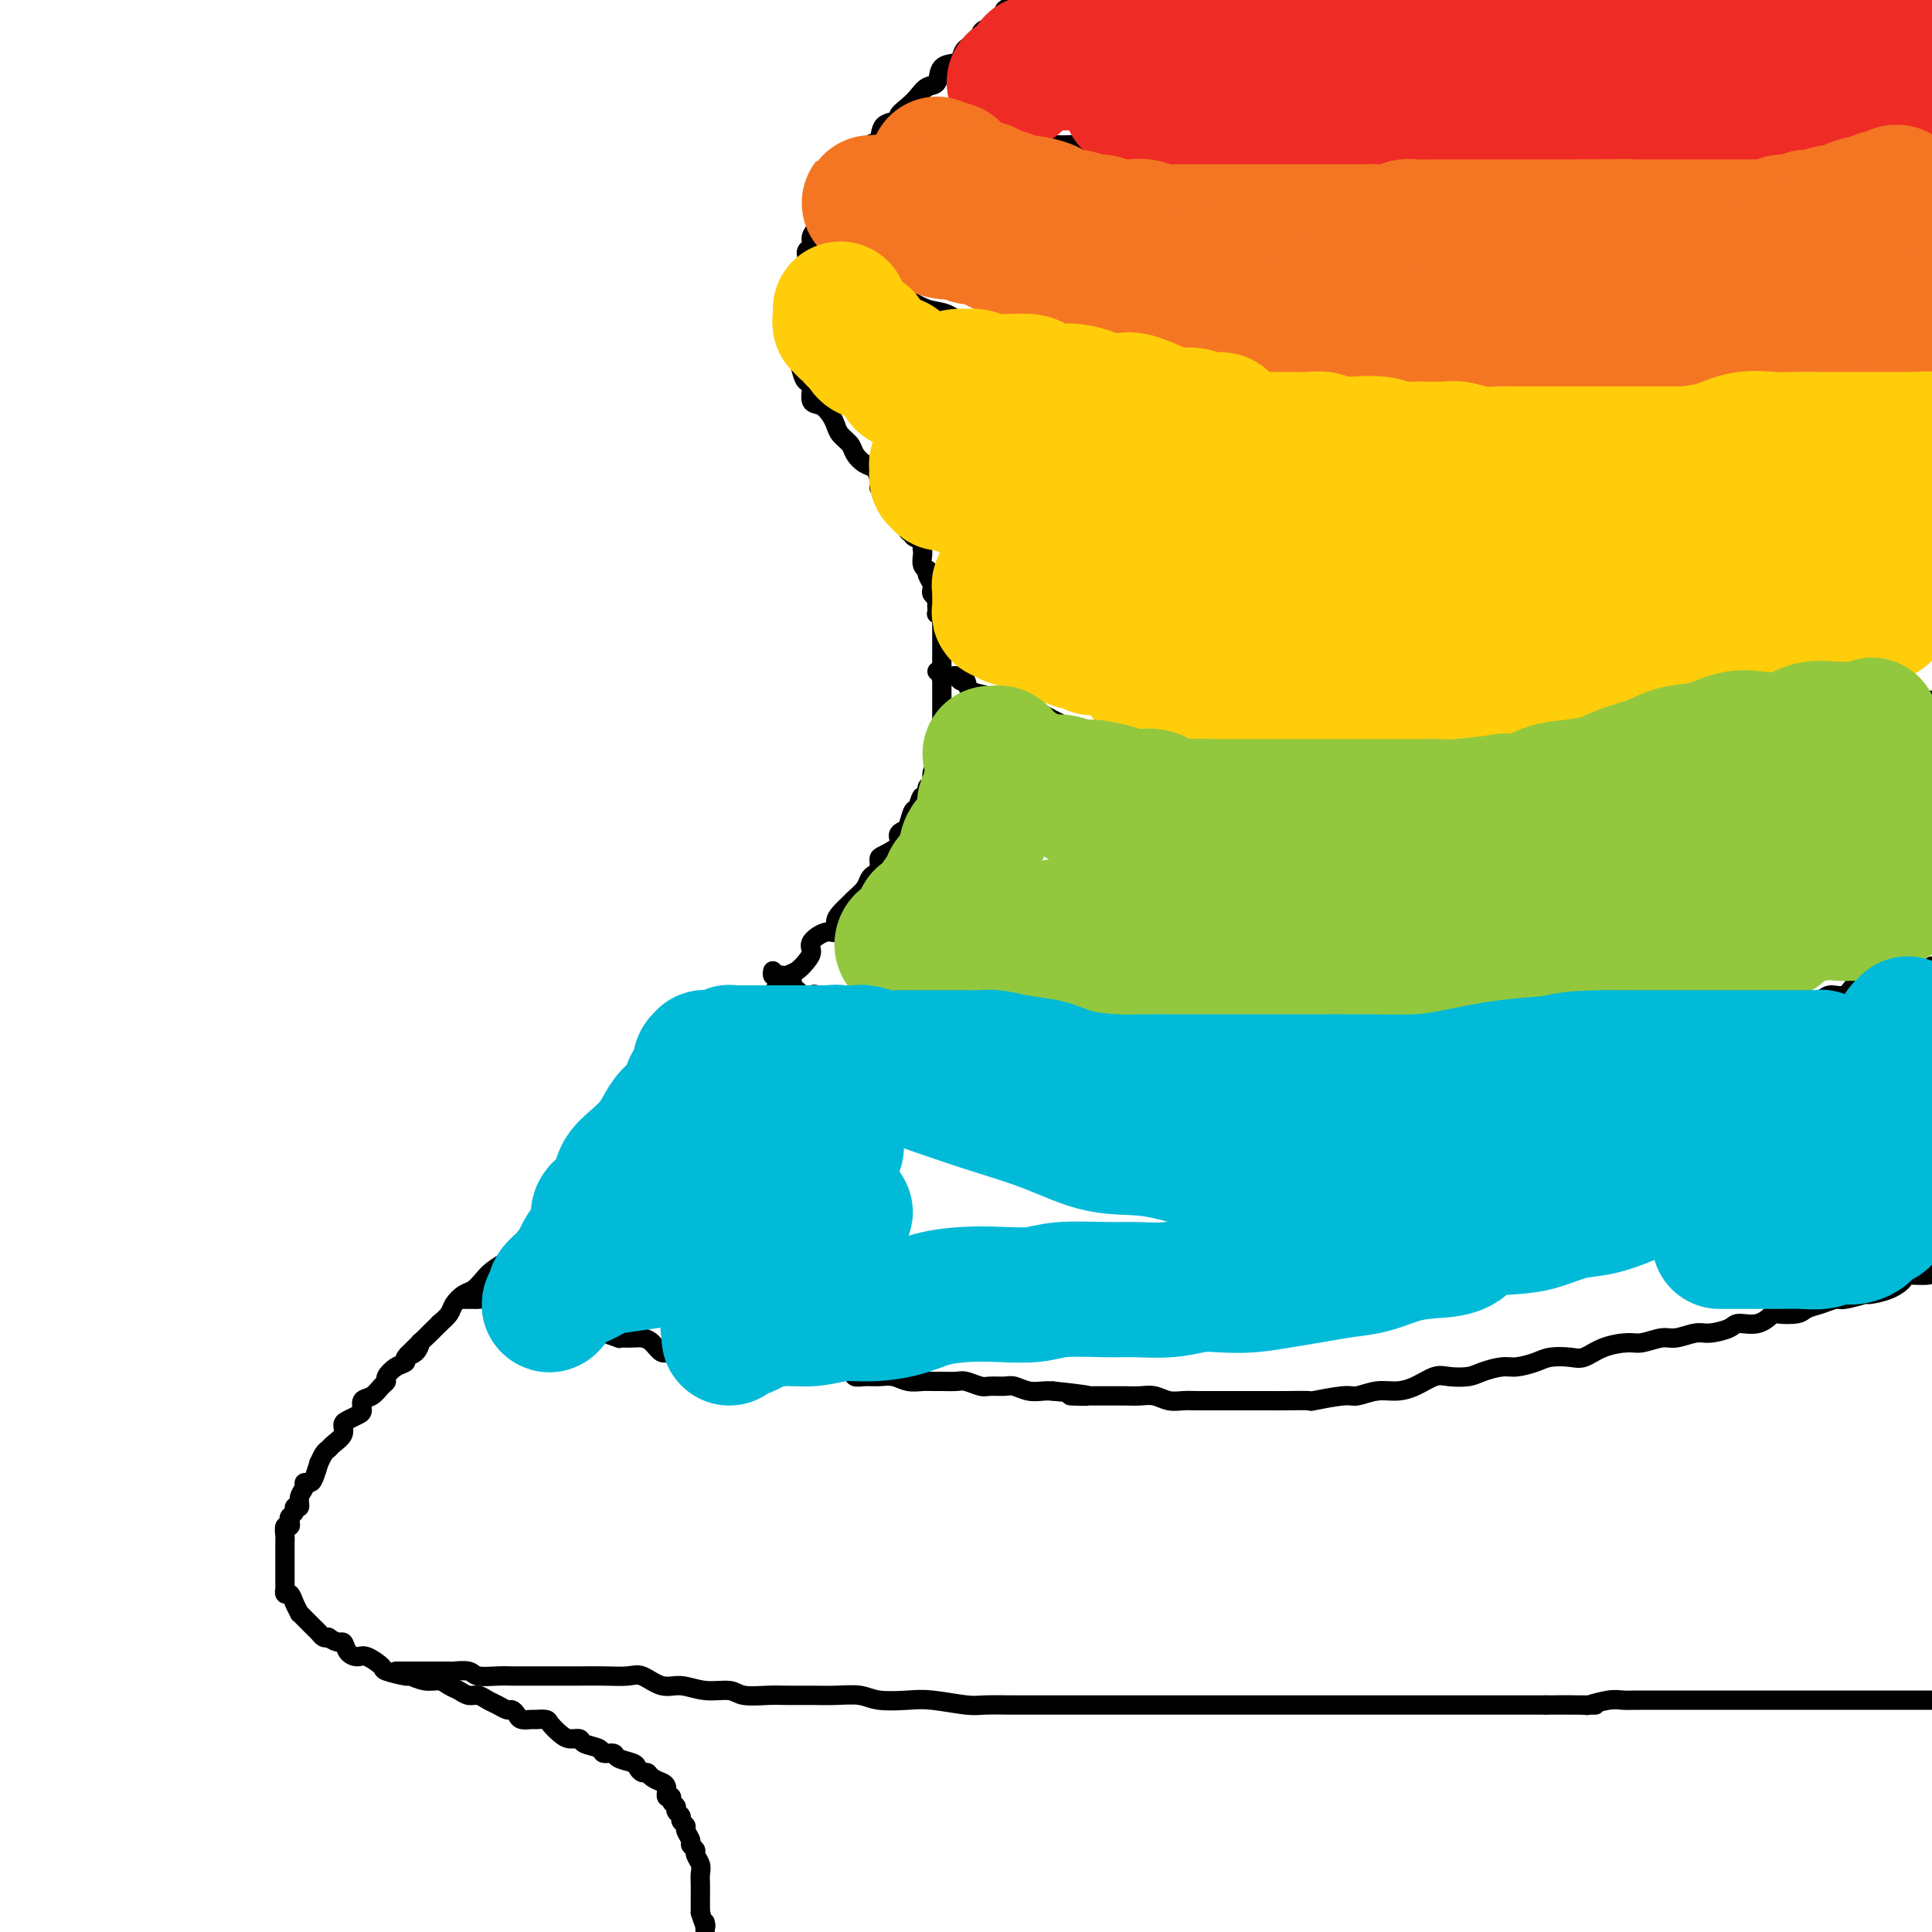
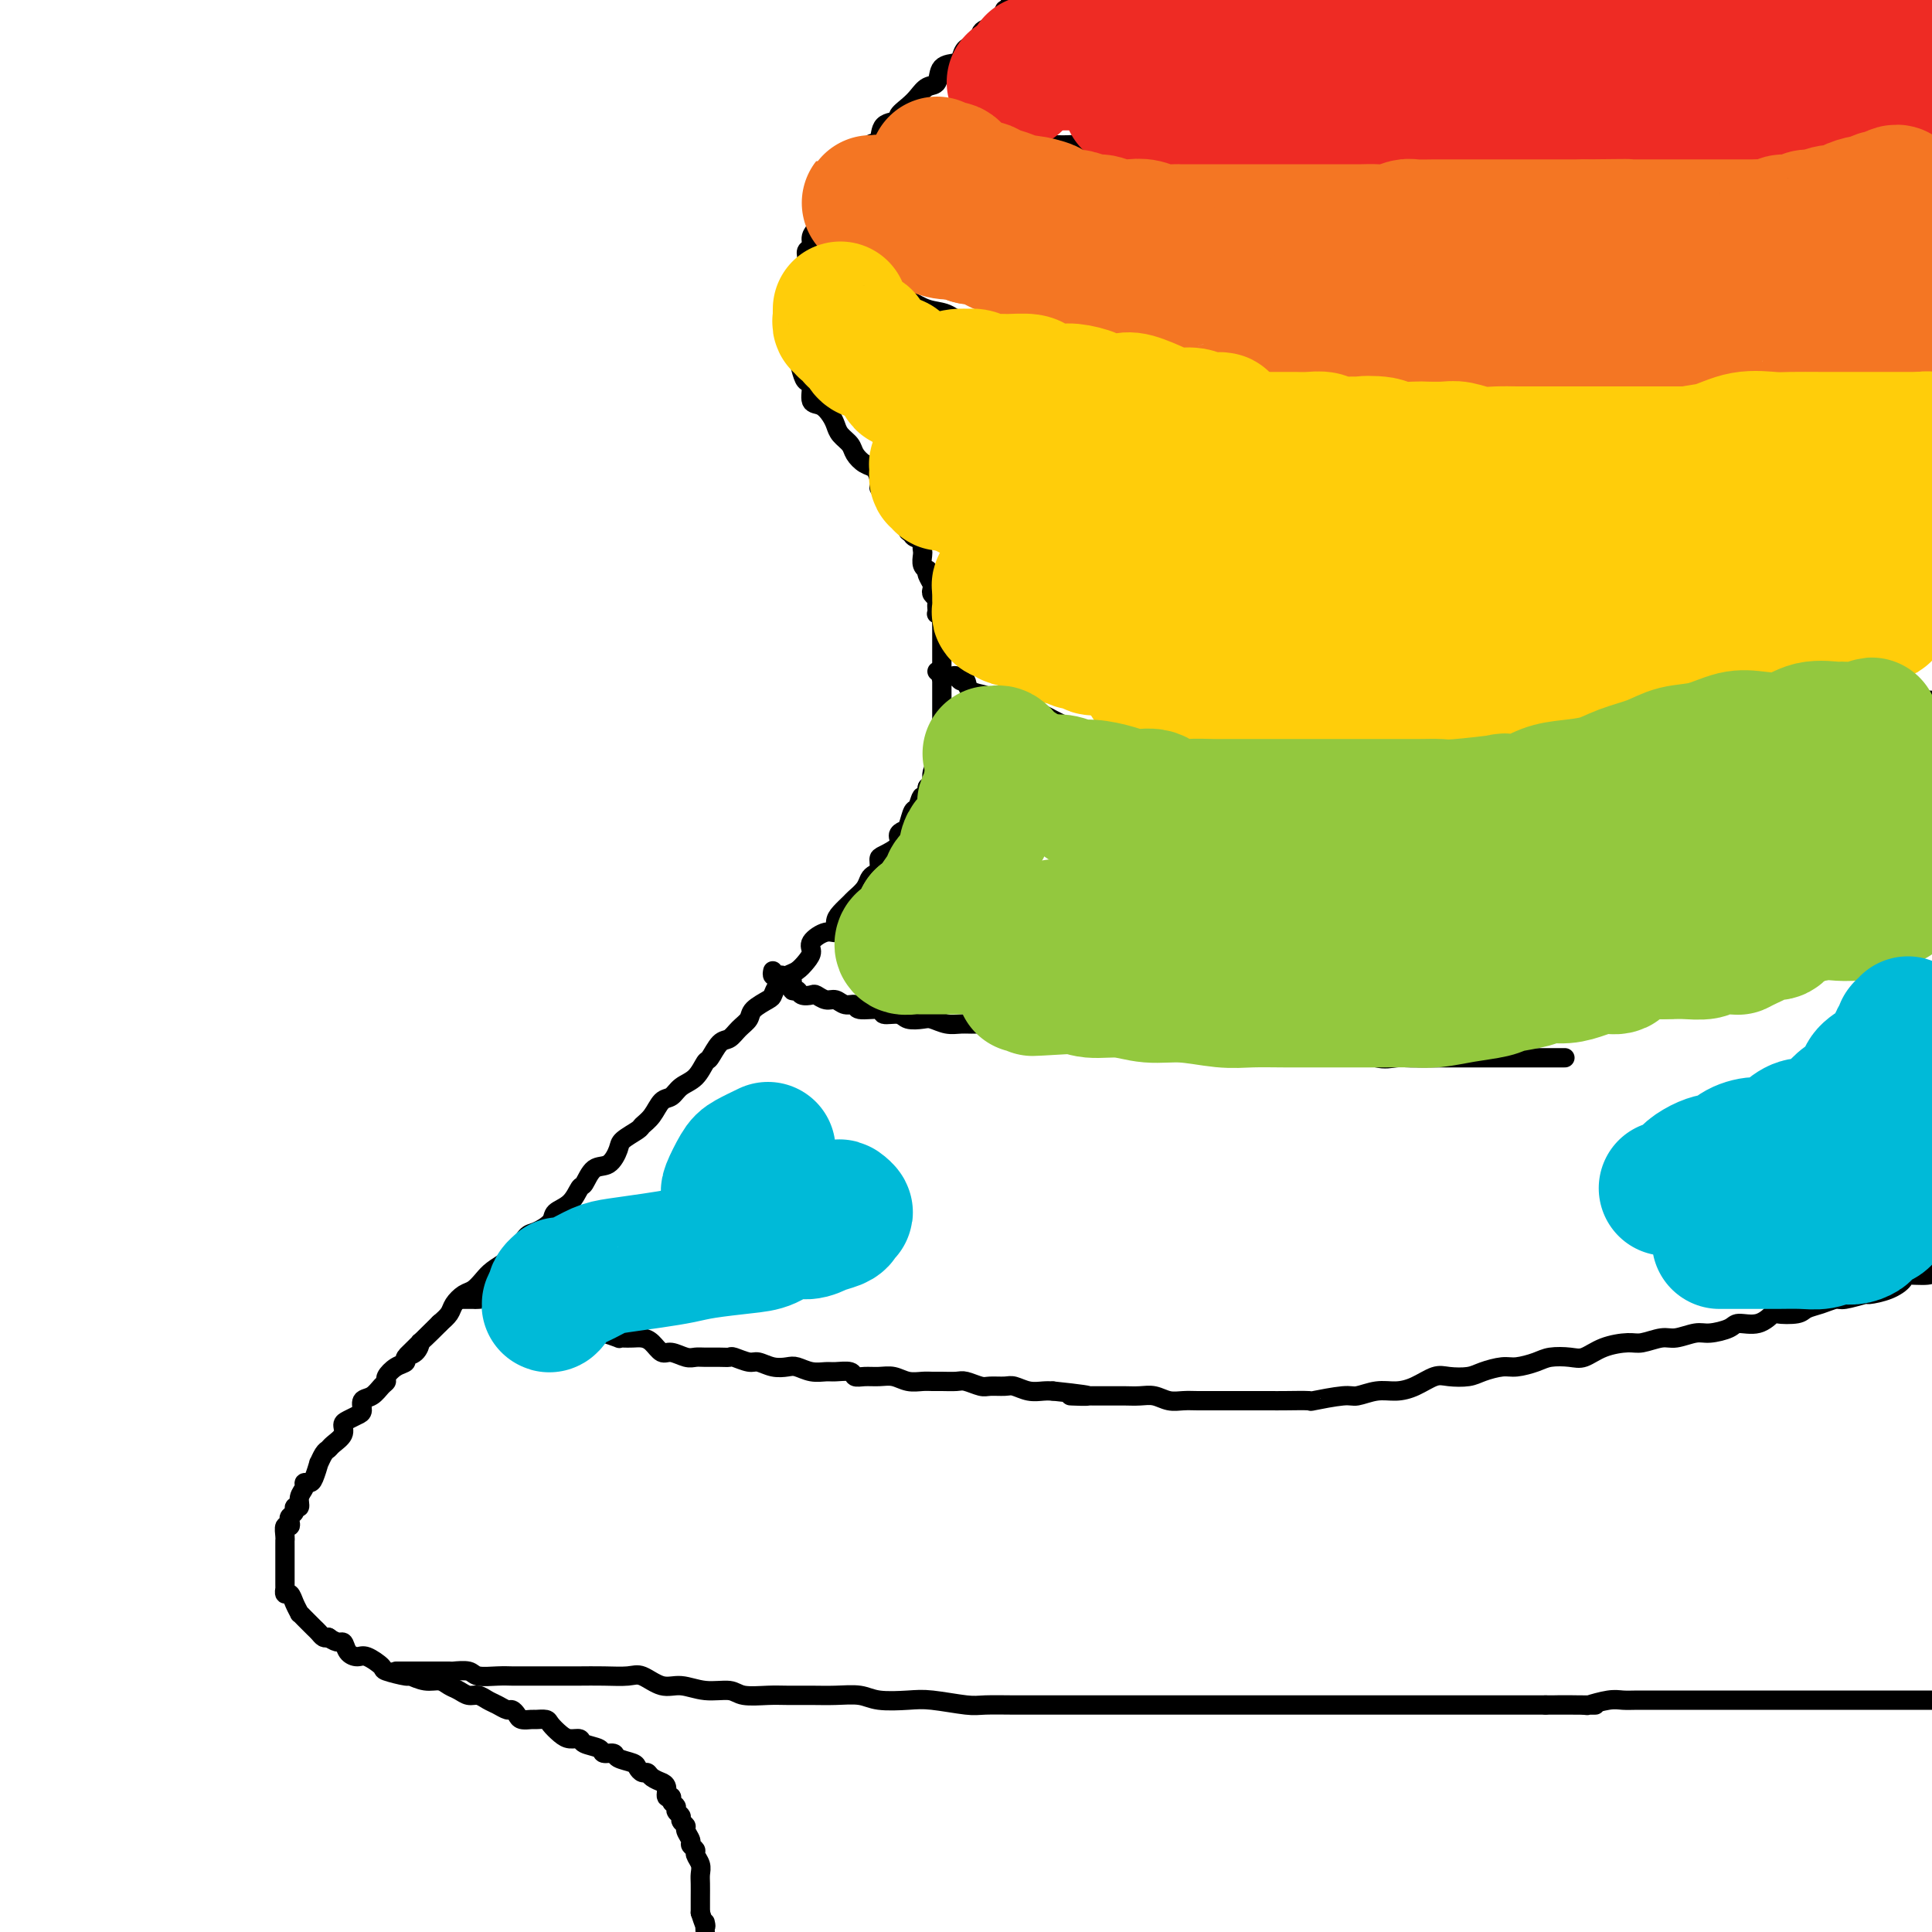
<svg xmlns="http://www.w3.org/2000/svg" viewBox="0 0 400 400" version="1.1">
  <g fill="none" stroke="#000000" stroke-width="4" stroke-linecap="round" stroke-linejoin="round">
    <path d="M209,1c0.114,0.455 0.228,0.910 0,1c-0.228,0.090 -0.797,-0.186 -1,0c-0.203,0.186 -0.040,0.834 0,1c0.040,0.166 -0.044,-0.149 0,0c0.044,0.149 0.215,0.761 0,1c-0.215,0.239 -0.817,0.104 -1,0c-0.183,-0.104 0.054,-0.179 0,0c-0.054,0.179 -0.399,0.610 -1,1c-0.601,0.390 -1.457,0.738 -2,1c-0.543,0.262 -0.773,0.438 -1,1c-0.227,0.562 -0.450,1.510 -1,2c-0.550,0.490 -1.428,0.520 -2,1c-0.572,0.480 -0.839,1.409 -1,2c-0.161,0.591 -0.217,0.844 -1,1c-0.783,0.156 -2.292,0.216 -3,1c-0.708,0.784 -0.615,2.294 -1,3c-0.385,0.706 -1.249,0.609 -2,1c-0.751,0.391 -1.389,1.268 -2,2c-0.611,0.732 -1.196,1.317 -2,2c-0.804,0.683 -1.829,1.462 -2,2c-0.171,0.538 0.511,0.833 0,1c-0.511,0.167 -2.216,0.206 -3,1c-0.784,0.794 -0.648,2.344 -1,3c-0.352,0.656 -1.193,0.417 -2,1c-0.807,0.583 -1.579,1.987 -2,3c-0.421,1.013 -0.489,1.635 -1,2c-0.511,0.365 -1.463,0.473 -2,1c-0.537,0.527 -0.660,1.474 -1,2c-0.340,0.526 -0.899,0.630 -1,1c-0.101,0.370 0.256,1.005 0,2c-0.256,0.995 -1.125,2.350 -2,3c-0.875,0.650 -1.755,0.593 -2,1c-0.245,0.407 0.146,1.276 0,2c-0.146,0.724 -0.827,1.301 -1,2c-0.173,0.699 0.164,1.520 0,2c-0.164,0.480 -0.827,0.619 -1,1c-0.173,0.381 0.146,1.003 0,2c-0.146,0.997 -0.757,2.368 -1,3c-0.243,0.632 -0.118,0.525 0,1c0.118,0.475 0.228,1.531 0,2c-0.228,0.469 -0.793,0.352 -1,1c-0.207,0.648 -0.055,2.062 0,3c0.055,0.938 0.014,1.400 0,2c-0.014,0.600 -0.001,1.337 0,2c0.001,0.663 -0.011,1.253 0,2c0.011,0.747 0.046,1.651 0,2c-0.046,0.349 -0.171,0.143 0,1c0.171,0.857 0.640,2.778 1,4c0.360,1.222 0.611,1.745 1,2c0.389,0.255 0.917,0.242 1,1c0.083,0.758 -0.277,2.286 0,3c0.277,0.714 1.191,0.614 2,1c0.809,0.386 1.511,1.258 2,2c0.489,0.742 0.764,1.355 1,2c0.236,0.645 0.434,1.324 1,2c0.566,0.676 1.500,1.350 2,2c0.500,0.650 0.567,1.277 1,2c0.433,0.723 1.232,1.541 2,2c0.768,0.459 1.505,0.560 2,1c0.495,0.440 0.747,1.220 1,2" />
    <path d="M182,99c2.056,2.974 0.196,2.408 0,2c-0.196,-0.408 1.271,-0.659 2,0c0.729,0.659 0.720,2.226 1,3c0.280,0.774 0.850,0.753 1,1c0.150,0.247 -0.119,0.763 0,1c0.119,0.237 0.628,0.196 1,1c0.372,0.804 0.607,2.453 1,3c0.393,0.547 0.942,-0.008 1,0c0.058,0.008 -0.377,0.579 0,1c0.377,0.421 1.564,0.694 2,1c0.436,0.306 0.121,0.646 0,1c-0.121,0.354 -0.046,0.721 0,1c0.046,0.279 0.064,0.469 0,1c-0.064,0.531 -0.210,1.403 0,2c0.210,0.597 0.774,0.919 1,1c0.226,0.081 0.112,-0.081 0,0c-0.112,0.081 -0.222,0.403 0,1c0.222,0.597 0.778,1.469 1,2c0.222,0.531 0.112,0.719 0,1c-0.112,0.281 -0.226,0.653 0,1c0.226,0.347 0.792,0.667 1,1c0.208,0.333 0.060,0.677 0,1c-0.060,0.323 -0.030,0.624 0,1c0.030,0.376 0.061,0.825 0,1c-0.061,0.175 -0.212,0.074 0,0c0.212,-0.074 0.789,-0.121 1,0c0.211,0.121 0.057,0.410 0,1c-0.057,0.590 -0.015,1.482 0,2c0.015,0.518 0.004,0.664 0,1c-0.004,0.336 -0.001,0.864 0,1c0.001,0.136 0.000,-0.118 0,0c-0.000,0.118 -0.000,0.609 0,1c0.000,0.391 0.000,0.682 0,1c-0.000,0.318 -0.000,0.662 0,1c0.000,0.338 0.000,0.669 0,1c-0.000,0.331 -0.000,0.662 0,1c0.000,0.338 0.000,0.682 0,1c-0.000,0.318 -0.000,0.609 0,1c0.000,0.391 0.000,0.882 0,1c-0.000,0.118 0.000,-0.136 0,0c-0.000,0.136 -0.000,0.663 0,1c0.000,0.337 0.000,0.486 0,1c-0.000,0.514 -0.000,1.395 0,2c0.000,0.605 0.000,0.936 0,1c-0.000,0.064 -0.000,-0.139 0,0c0.000,0.139 0.000,0.618 0,1c-0.000,0.382 -0.000,0.666 0,1c0.000,0.334 0.000,0.719 0,1c-0.000,0.281 -0.000,0.457 0,1c0.000,0.543 0.001,1.453 0,2c-0.001,0.547 -0.004,0.733 0,1c0.004,0.267 0.016,0.616 0,1c-0.016,0.384 -0.061,0.802 0,1c0.061,0.198 0.227,0.175 0,1c-0.227,0.825 -0.848,2.497 -1,3c-0.152,0.503 0.165,-0.164 0,0c-0.165,0.164 -0.814,1.160 -1,2c-0.186,0.840 0.090,1.526 0,2c-0.090,0.474 -0.545,0.737 -1,1" />
    <path d="M192,163c-0.643,5.441 -0.749,2.543 -1,2c-0.251,-0.543 -0.646,1.268 -1,2c-0.354,0.732 -0.666,0.384 -1,1c-0.334,0.616 -0.688,2.197 -1,3c-0.312,0.803 -0.581,0.830 -1,1c-0.419,0.170 -0.987,0.483 -1,1c-0.013,0.517 0.530,1.238 0,2c-0.530,0.762 -2.131,1.565 -3,2c-0.869,0.435 -1.005,0.500 -1,1c0.005,0.500 0.152,1.433 0,2c-0.152,0.567 -0.603,0.767 -1,1c-0.397,0.233 -0.740,0.499 -1,1c-0.260,0.501 -0.438,1.236 -1,2c-0.562,0.764 -1.508,1.558 -2,2c-0.492,0.442 -0.529,0.534 -1,1c-0.471,0.466 -1.378,1.308 -2,2c-0.622,0.692 -0.961,1.235 -1,2c-0.039,0.765 0.222,1.752 0,2c-0.222,0.248 -0.927,-0.242 -2,0c-1.073,0.242 -2.514,1.216 -3,2c-0.486,0.784 -0.018,1.379 0,2c0.018,0.621 -0.415,1.270 -1,2c-0.585,0.730 -1.320,1.543 -2,2c-0.680,0.457 -1.303,0.559 -2,1c-0.697,0.441 -1.467,1.220 -2,2c-0.533,0.780 -0.828,1.559 -1,2c-0.172,0.441 -0.220,0.542 -1,1c-0.780,0.458 -2.292,1.272 -3,2c-0.708,0.728 -0.613,1.369 -1,2c-0.387,0.631 -1.255,1.252 -2,2c-0.745,0.748 -1.367,1.622 -2,2c-0.633,0.378 -1.275,0.261 -2,1c-0.725,0.739 -1.531,2.335 -2,3c-0.469,0.665 -0.601,0.400 -1,1c-0.399,0.600 -1.065,2.065 -2,3c-0.935,0.935 -2.139,1.340 -3,2c-0.861,0.660 -1.380,1.576 -2,2c-0.620,0.424 -1.340,0.354 -2,1c-0.660,0.646 -1.262,2.006 -2,3c-0.738,0.994 -1.614,1.622 -2,2c-0.386,0.378 -0.281,0.505 -1,1c-0.719,0.495 -2.262,1.359 -3,2c-0.738,0.641 -0.669,1.059 -1,2c-0.331,0.941 -1.060,2.405 -2,3c-0.940,0.595 -2.091,0.319 -3,1c-0.909,0.681 -1.576,2.318 -2,3c-0.424,0.682 -0.607,0.411 -1,1c-0.393,0.589 -0.997,2.040 -2,3c-1.003,0.960 -2.404,1.430 -3,2c-0.596,0.570 -0.385,1.241 -1,2c-0.615,0.759 -2.055,1.607 -3,2c-0.945,0.393 -1.394,0.332 -2,1c-0.606,0.668 -1.370,2.067 -2,3c-0.630,0.933 -1.127,1.401 -2,2c-0.873,0.599 -2.122,1.329 -3,2c-0.878,0.671 -1.386,1.282 -2,2c-0.614,0.718 -1.333,1.543 -2,2c-0.667,0.457 -1.282,0.545 -2,1c-0.718,0.455 -1.539,1.276 -2,2c-0.461,0.724 -0.560,1.350 -1,2c-0.440,0.650 -1.220,1.325 -2,2" />
    <path d="M91,274c-12.805,12.644 -3.817,3.755 -1,1c2.817,-2.755 -0.536,0.624 -2,2c-1.464,1.376 -1.039,0.749 -1,1c0.039,0.251 -0.309,1.380 -1,2c-0.691,0.620 -1.726,0.730 -2,1c-0.274,0.270 0.211,0.701 0,1c-0.211,0.299 -1.120,0.465 -2,1c-0.880,0.535 -1.732,1.438 -2,2c-0.268,0.562 0.048,0.784 0,1c-0.048,0.216 -0.460,0.425 -1,1c-0.540,0.575 -1.209,1.516 -2,2c-0.791,0.484 -1.705,0.510 -2,1c-0.295,0.490 0.028,1.443 0,2c-0.028,0.557 -0.406,0.716 -1,1c-0.594,0.284 -1.402,0.692 -2,1c-0.598,0.308 -0.986,0.515 -1,1c-0.014,0.485 0.346,1.249 0,2c-0.346,0.751 -1.398,1.491 -2,2c-0.602,0.509 -0.753,0.788 -1,1c-0.247,0.212 -0.591,0.358 -1,1c-0.409,0.642 -0.884,1.779 -1,2c-0.116,0.221 0.128,-0.474 0,0c-0.128,0.474 -0.627,2.118 -1,3c-0.373,0.882 -0.621,1.000 -1,1c-0.379,-0.000 -0.890,-0.120 -1,0c-0.110,0.120 0.182,0.480 0,1c-0.182,0.520 -0.837,1.200 -1,2c-0.163,0.800 0.166,1.720 0,2c-0.166,0.280 -0.828,-0.078 -1,0c-0.172,0.078 0.146,0.594 0,1c-0.146,0.406 -0.757,0.704 -1,1c-0.243,0.296 -0.118,0.590 0,1c0.118,0.410 0.228,0.936 0,1c-0.228,0.064 -0.793,-0.333 -1,0c-0.207,0.333 -0.055,1.395 0,2c0.055,0.605 0.015,0.754 0,1c-0.015,0.246 -0.004,0.591 0,1c0.004,0.409 0.001,0.883 0,1c-0.001,0.117 -0.000,-0.123 0,0c0.000,0.123 0.000,0.610 0,1c-0.000,0.390 -0.000,0.682 0,1c0.000,0.318 0.000,0.662 0,1c-0.000,0.338 -0.000,0.669 0,1c0.000,0.331 0.000,0.662 0,1c-0.000,0.338 -0.001,0.683 0,1c0.001,0.317 0.003,0.605 0,1c-0.003,0.395 -0.012,0.896 0,1c0.012,0.104 0.046,-0.189 0,0c-0.046,0.189 -0.171,0.859 0,1c0.171,0.141 0.637,-0.246 1,0c0.363,0.246 0.622,1.127 1,2c0.378,0.873 0.875,1.740 1,2c0.125,0.260 -0.121,-0.085 0,0c0.121,0.085 0.610,0.601 1,1c0.390,0.399 0.682,0.682 1,1c0.318,0.318 0.663,0.673 1,1c0.337,0.327 0.668,0.627 1,1c0.332,0.373 0.666,0.821 1,1c0.334,0.179 0.667,0.090 1,0" />
    <path d="M68,339c2.038,1.516 2.635,0.805 3,1c0.365,0.195 0.500,1.295 1,2c0.500,0.705 1.364,1.016 2,1c0.636,-0.016 1.044,-0.359 2,0c0.956,0.359 2.461,1.421 3,2c0.539,0.579 0.112,0.676 1,1c0.888,0.324 3.091,0.874 4,1c0.909,0.126 0.523,-0.174 1,0c0.477,0.174 1.819,0.821 3,1c1.181,0.179 2.203,-0.111 3,0c0.797,0.111 1.368,0.621 2,1c0.632,0.379 1.324,0.626 2,1c0.676,0.374 1.337,0.875 2,1c0.663,0.125 1.329,-0.125 2,0c0.671,0.125 1.346,0.625 2,1c0.654,0.375 1.287,0.626 2,1c0.713,0.374 1.504,0.871 2,1c0.496,0.129 0.695,-0.109 1,0c0.305,0.109 0.716,0.565 1,1c0.284,0.435 0.442,0.851 1,1c0.558,0.149 1.514,0.032 2,0c0.486,-0.032 0.500,0.020 1,0c0.500,-0.020 1.486,-0.111 2,0c0.514,0.111 0.555,0.425 1,1c0.445,0.575 1.293,1.411 2,2c0.707,0.589 1.273,0.932 2,1c0.727,0.068 1.614,-0.140 2,0c0.386,0.140 0.272,0.629 1,1c0.728,0.371 2.296,0.624 3,1c0.704,0.376 0.542,0.874 1,1c0.458,0.126 1.537,-0.120 2,0c0.463,0.120 0.309,0.606 1,1c0.691,0.394 2.225,0.697 3,1c0.775,0.303 0.789,0.607 1,1c0.211,0.393 0.617,0.876 1,1c0.383,0.124 0.743,-0.111 1,0c0.257,0.111 0.413,0.567 1,1c0.587,0.433 1.606,0.842 2,1c0.394,0.158 0.162,0.066 0,0c-0.162,-0.066 -0.255,-0.106 0,0c0.255,0.106 0.857,0.357 1,1c0.143,0.643 -0.173,1.678 0,2c0.173,0.322 0.835,-0.068 1,0c0.165,0.068 -0.167,0.596 0,1c0.167,0.404 0.833,0.686 1,1c0.167,0.314 -0.167,0.660 0,1c0.167,0.340 0.833,0.672 1,1c0.167,0.328 -0.167,0.651 0,1c0.167,0.349 0.833,0.724 1,1c0.167,0.276 -0.167,0.454 0,1c0.167,0.546 0.833,1.458 1,2c0.167,0.542 -0.165,0.712 0,1c0.165,0.288 0.829,0.695 1,1c0.171,0.305 -0.150,0.508 0,1c0.150,0.492 0.772,1.273 1,2c0.228,0.727 0.061,1.399 0,2c-0.061,0.601 -0.016,1.130 0,2c0.016,0.870 0.004,2.080 0,3c-0.004,0.920 -0.001,1.548 0,2c0.001,0.452 0.001,0.726 0,1" />
    <path d="M145,396c1.467,4.556 1.133,2.444 1,2c-0.133,-0.444 -0.067,0.778 0,2" />
    <path d="M82,346c0.869,0.000 1.739,0.000 2,0c0.261,-0.000 -0.085,-0.000 0,0c0.085,0.000 0.602,0.000 1,0c0.398,-0.000 0.678,-0.000 1,0c0.322,0.000 0.686,0.000 1,0c0.314,-0.000 0.578,-0.001 1,0c0.422,0.001 1.003,0.004 2,0c0.997,-0.004 2.409,-0.015 3,0c0.591,0.015 0.361,0.057 1,0c0.639,-0.057 2.146,-0.211 3,0c0.854,0.211 1.053,0.789 2,1c0.947,0.211 2.641,0.057 4,0c1.359,-0.057 2.382,-0.015 3,0c0.618,0.015 0.831,0.004 2,0c1.169,-0.004 3.293,-0.000 5,0c1.707,0.000 2.998,-0.002 4,0c1.002,0.002 1.717,0.008 3,0c1.283,-0.008 3.136,-0.031 5,0c1.864,0.031 3.739,0.118 5,0c1.261,-0.118 1.906,-0.439 3,0c1.094,0.439 2.636,1.638 4,2c1.364,0.362 2.549,-0.113 4,0c1.451,0.113 3.167,0.815 5,1c1.833,0.185 3.785,-0.147 5,0c1.215,0.147 1.695,0.772 3,1c1.305,0.228 3.434,0.060 5,0c1.566,-0.060 2.569,-0.012 4,0c1.431,0.012 3.289,-0.010 5,0c1.711,0.010 3.276,0.054 5,0c1.724,-0.054 3.606,-0.207 5,0c1.394,0.207 2.299,0.773 4,1c1.701,0.227 4.198,0.113 6,0c1.802,-0.113 2.911,-0.227 5,0c2.089,0.227 5.159,0.793 7,1c1.841,0.207 2.453,0.056 4,0c1.547,-0.056 4.030,-0.015 6,0c1.970,0.015 3.429,0.004 5,0c1.571,-0.004 3.255,-0.001 5,0c1.745,0.001 3.550,0.000 5,0c1.450,-0.000 2.543,-0.000 4,0c1.457,0.000 3.278,0.000 5,0c1.722,-0.000 3.346,-0.000 5,0c1.654,0.000 3.340,0.000 5,0c1.660,-0.000 3.296,-0.000 5,0c1.704,0.000 3.477,0.000 5,0c1.523,-0.000 2.797,-0.000 5,0c2.203,0.000 5.334,0.000 7,0c1.666,-0.000 1.865,-0.000 3,0c1.135,0.000 3.206,0.000 5,0c1.794,-0.000 3.312,-0.000 5,0c1.688,0.000 3.545,0.000 5,0c1.455,-0.000 2.508,-0.000 4,0c1.492,0.000 3.423,0.000 5,0c1.577,-0.000 2.800,-0.000 4,0c1.200,0.000 2.379,0.000 4,0c1.621,-0.000 3.686,0.000 5,0c1.314,0.000 1.878,0.000 3,0c1.122,0.000 2.802,0.000 4,0c1.198,0.000 1.914,0.000 3,0c1.086,0.000 2.543,0.000 4,0" />
    <path d="M320,353c19.019,0.004 6.565,0.015 3,0c-3.565,-0.015 1.757,-0.057 4,0c2.243,0.057 1.407,0.211 2,0c0.593,-0.211 2.614,-0.789 4,-1c1.386,-0.211 2.137,-0.057 3,0c0.863,0.057 1.839,0.015 3,0c1.161,-0.015 2.507,-0.004 3,0c0.493,0.004 0.132,0.001 1,0c0.868,-0.001 2.964,-0.000 4,0c1.036,0.000 1.010,0.000 2,0c0.990,-0.000 2.996,-0.000 4,0c1.004,0.000 1.007,0.000 2,0c0.993,-0.000 2.975,-0.000 4,0c1.025,0.000 1.092,0.000 2,0c0.908,-0.000 2.658,-0.000 4,0c1.342,0.000 2.275,0.000 3,0c0.725,-0.000 1.243,-0.000 2,0c0.757,0.000 1.755,0.000 3,0c1.245,-0.000 2.737,-0.000 4,0c1.263,0.000 2.295,0.000 3,0c0.705,-0.000 1.082,-0.000 2,0c0.918,0.000 2.379,0.000 3,0c0.621,-0.000 0.404,-0.000 1,0c0.596,0.000 2.005,0.000 3,0c0.995,-0.000 1.577,-0.000 2,0c0.423,0.000 0.686,0.000 1,0c0.314,0.000 0.678,-0.000 1,0c0.322,0.000 0.601,0.000 1,0c0.399,0.000 0.919,-0.000 1,0c0.081,0.000 -0.277,0.000 0,0c0.277,0.000 1.190,-0.000 2,0c0.810,0.000 1.517,0.000 2,0c0.483,-0.000 0.741,0.000 1,0" />
    <path d="M95,269c0.303,0.000 0.605,0.000 1,0c0.395,-0.000 0.882,-0.001 1,0c0.118,0.001 -0.134,0.003 0,0c0.134,-0.003 0.654,-0.012 1,0c0.346,0.012 0.518,0.046 1,0c0.482,-0.046 1.272,-0.171 2,0c0.728,0.171 1.392,0.638 2,1c0.608,0.362 1.160,0.618 2,1c0.840,0.382 1.967,0.890 3,1c1.033,0.110 1.972,-0.177 3,0c1.028,0.177 2.144,0.817 3,1c0.856,0.183 1.452,-0.091 2,0c0.548,0.091 1.047,0.546 2,1c0.953,0.454 2.361,0.905 3,1c0.639,0.095 0.508,-0.167 1,0c0.492,0.167 1.606,0.763 2,1c0.394,0.237 0.069,0.116 0,0c-0.069,-0.116 0.117,-0.227 1,0c0.883,0.227 2.463,0.792 3,1c0.537,0.208 0.031,0.057 0,0c-0.031,-0.057 0.415,-0.022 1,0c0.585,0.022 1.311,0.029 2,0c0.689,-0.029 1.343,-0.095 2,0c0.657,0.095 1.317,0.351 2,1c0.683,0.649 1.389,1.691 2,2c0.611,0.309 1.126,-0.113 2,0c0.874,0.113 2.108,0.763 3,1c0.892,0.237 1.441,0.063 2,0c0.559,-0.063 1.126,-0.013 2,0c0.874,0.013 2.053,-0.012 3,0c0.947,0.012 1.660,0.059 2,0c0.340,-0.059 0.308,-0.226 1,0c0.692,0.226 2.110,0.844 3,1c0.890,0.156 1.252,-0.151 2,0c0.748,0.151 1.881,0.758 3,1c1.119,0.242 2.224,0.118 3,0c0.776,-0.118 1.224,-0.229 2,0c0.776,0.229 1.881,0.797 3,1c1.119,0.203 2.252,0.040 3,0c0.748,-0.040 1.109,0.042 2,0c0.891,-0.042 2.311,-0.208 3,0c0.689,0.208 0.649,0.792 1,1c0.351,0.208 1.095,0.042 2,0c0.905,-0.042 1.972,0.041 3,0c1.028,-0.041 2.018,-0.207 3,0c0.982,0.207 1.958,0.788 3,1c1.042,0.212 2.151,0.056 3,0c0.849,-0.056 1.439,-0.011 2,0c0.561,0.011 1.094,-0.011 2,0c0.906,0.011 2.186,0.056 3,0c0.814,-0.056 1.162,-0.212 2,0c0.838,0.212 2.167,0.793 3,1c0.833,0.207 1.171,0.041 2,0c0.829,-0.041 2.147,0.041 3,0c0.853,-0.041 1.239,-0.207 2,0c0.761,0.207 1.897,0.786 3,1c1.103,0.214 2.172,0.061 3,0c0.828,-0.061 1.414,-0.031 2,0" />
    <path d="M218,288c12.483,1.309 5.690,1.083 4,1c-1.690,-0.083 1.724,-0.022 3,0c1.276,0.022 0.414,0.005 1,0c0.586,-0.005 2.621,0.002 4,0c1.379,-0.002 2.102,-0.015 3,0c0.898,0.015 1.972,0.057 3,0c1.028,-0.057 2.010,-0.211 3,0c0.990,0.211 1.987,0.789 3,1c1.013,0.211 2.041,0.057 3,0c0.959,-0.057 1.850,-0.015 3,0c1.150,0.015 2.559,0.004 4,0c1.441,-0.004 2.913,-0.001 4,0c1.087,0.001 1.788,0.001 3,0c1.212,-0.001 2.934,-0.004 4,0c1.066,0.004 1.477,0.016 3,0c1.523,-0.016 4.157,-0.061 5,0c0.843,0.061 -0.106,0.227 1,0c1.106,-0.227 4.266,-0.847 6,-1c1.734,-0.153 2.043,0.162 3,0c0.957,-0.162 2.562,-0.800 4,-1c1.438,-0.200 2.710,0.038 4,0c1.290,-0.038 2.598,-0.353 4,-1c1.402,-0.647 2.896,-1.627 4,-2c1.104,-0.373 1.816,-0.138 3,0c1.184,0.138 2.838,0.178 4,0c1.162,-0.178 1.832,-0.573 3,-1c1.168,-0.427 2.833,-0.885 4,-1c1.167,-0.115 1.834,0.115 3,0c1.166,-0.115 2.831,-0.573 4,-1c1.169,-0.427 1.843,-0.822 3,-1c1.157,-0.178 2.797,-0.138 4,0c1.203,0.138 1.967,0.373 3,0c1.033,-0.373 2.333,-1.353 4,-2c1.667,-0.647 3.699,-0.962 5,-1c1.301,-0.038 1.869,0.201 3,0c1.131,-0.201 2.825,-0.841 4,-1c1.175,-0.159 1.832,0.163 3,0c1.168,-0.163 2.847,-0.812 4,-1c1.153,-0.188 1.781,0.086 3,0c1.219,-0.086 3.031,-0.531 4,-1c0.969,-0.469 1.096,-0.962 2,-1c0.904,-0.038 2.583,0.379 4,0c1.417,-0.379 2.570,-1.554 3,-2c0.430,-0.446 0.136,-0.162 1,0c0.864,0.162 2.886,0.202 4,0c1.114,-0.202 1.318,-0.647 2,-1c0.682,-0.353 1.840,-0.616 3,-1c1.160,-0.384 2.323,-0.890 3,-1c0.677,-0.110 0.868,0.174 2,0c1.132,-0.174 3.203,-0.807 4,-1c0.797,-0.193 0.318,0.054 1,0c0.682,-0.054 2.525,-0.410 4,-1c1.475,-0.590 2.581,-1.416 3,-2c0.419,-0.584 0.151,-0.926 1,-1c0.849,-0.074 2.814,0.122 4,0c1.186,-0.122 1.593,-0.561 2,-1" />
    <path d="M160,201c-0.081,0.415 -0.163,0.830 0,1c0.163,0.170 0.569,0.096 1,0c0.431,-0.096 0.885,-0.214 1,0c0.115,0.214 -0.110,0.760 0,1c0.110,0.240 0.553,0.173 1,0c0.447,-0.173 0.897,-0.452 1,0c0.103,0.452 -0.142,1.637 0,2c0.142,0.363 0.671,-0.095 1,0c0.329,0.095 0.458,0.742 1,1c0.542,0.258 1.496,0.126 2,0c0.504,-0.126 0.559,-0.245 1,0c0.441,0.245 1.267,0.854 2,1c0.733,0.146 1.374,-0.172 2,0c0.626,0.172 1.237,0.835 2,1c0.763,0.165 1.679,-0.167 2,0c0.321,0.167 0.049,0.833 1,1c0.951,0.167 3.126,-0.165 4,0c0.874,0.165 0.446,0.828 1,1c0.554,0.172 2.091,-0.146 3,0c0.909,0.146 1.191,0.757 2,1c0.809,0.243 2.145,0.118 3,0c0.855,-0.118 1.229,-0.229 2,0c0.771,0.229 1.939,0.797 3,1c1.061,0.203 2.015,0.040 3,0c0.985,-0.040 2.001,0.042 3,0c0.999,-0.042 1.982,-0.207 3,0c1.018,0.207 2.070,0.787 3,1c0.930,0.213 1.738,0.061 3,0c1.262,-0.061 2.978,-0.030 4,0c1.022,0.030 1.348,0.060 2,0c0.652,-0.060 1.628,-0.208 3,0c1.372,0.208 3.140,0.774 4,1c0.860,0.226 0.813,0.113 2,0c1.187,-0.113 3.608,-0.227 5,0c1.392,0.227 1.754,0.793 3,1c1.246,0.207 3.375,0.054 5,0c1.625,-0.054 2.746,-0.011 4,0c1.254,0.011 2.642,-0.011 4,0c1.358,0.011 2.686,0.054 4,0c1.314,-0.054 2.615,-0.207 4,0c1.385,0.207 2.855,0.773 4,1c1.145,0.227 1.966,0.114 3,0c1.034,-0.114 2.280,-0.229 4,0c1.720,0.229 3.912,0.801 5,1c1.088,0.199 1.072,0.025 2,0c0.928,-0.025 2.802,0.098 4,0c1.198,-0.098 1.721,-0.419 3,0c1.279,0.419 3.314,1.576 5,2c1.686,0.424 3.023,0.114 4,0c0.977,-0.114 1.595,-0.030 3,0c1.405,0.030 3.596,0.008 5,0c1.404,-0.008 2.020,-0.002 3,0c0.980,0.002 2.323,0.001 4,0c1.677,-0.001 3.687,-0.000 5,0c1.313,0.000 1.929,0.000 3,0c1.071,-0.000 2.596,-0.000 4,0c1.404,0.000 2.687,0.000 4,0c1.313,-0.000 2.657,-0.000 4,0" />
-     <path d="M324,219c20.522,1.148 7.829,0.519 4,0c-3.829,-0.519 1.208,-0.928 4,-1c2.792,-0.072 3.340,0.192 4,0c0.660,-0.192 1.432,-0.840 3,-1c1.568,-0.160 3.931,0.168 5,0c1.069,-0.168 0.846,-0.833 2,-1c1.154,-0.167 3.687,0.164 5,0c1.313,-0.164 1.406,-0.821 2,-1c0.594,-0.179 1.690,0.121 3,0c1.310,-0.121 2.834,-0.662 4,-1c1.166,-0.338 1.974,-0.472 3,-1c1.026,-0.528 2.271,-1.451 3,-2c0.729,-0.549 0.943,-0.726 2,-1c1.057,-0.274 2.958,-0.646 4,-1c1.042,-0.354 1.223,-0.691 2,-1c0.777,-0.309 2.148,-0.590 3,-1c0.852,-0.410 1.186,-0.950 2,-1c0.814,-0.050 2.108,0.389 3,0c0.892,-0.389 1.382,-1.607 2,-2c0.618,-0.393 1.362,0.039 2,0c0.638,-0.039 1.169,-0.549 2,-1c0.831,-0.451 1.963,-0.842 3,-1c1.037,-0.158 1.979,-0.084 3,0c1.021,0.084 2.121,0.176 3,0c0.879,-0.176 1.537,-0.622 2,-1c0.463,-0.378 0.732,-0.689 1,-1" />
    <path d="M194,139c0.408,-0.114 0.816,-0.228 1,0c0.184,0.228 0.143,0.797 0,1c-0.143,0.203 -0.389,0.038 0,0c0.389,-0.038 1.411,0.049 2,0c0.589,-0.049 0.744,-0.235 1,0c0.256,0.235 0.612,0.890 1,1c0.388,0.110 0.808,-0.324 1,0c0.192,0.324 0.155,1.407 1,2c0.845,0.593 2.571,0.698 3,1c0.429,0.302 -0.441,0.802 0,1c0.441,0.198 2.191,0.095 3,0c0.809,-0.095 0.676,-0.181 1,0c0.324,0.181 1.106,0.630 2,1c0.894,0.370 1.901,0.662 3,1c1.099,0.338 2.290,0.721 3,1c0.710,0.279 0.941,0.452 2,1c1.059,0.548 2.948,1.471 4,2c1.052,0.529 1.267,0.666 2,1c0.733,0.334 1.985,0.867 3,1c1.015,0.133 1.792,-0.133 3,0c1.208,0.133 2.847,0.667 4,1c1.153,0.333 1.820,0.467 3,1c1.180,0.533 2.873,1.466 4,2c1.127,0.534 1.688,0.669 3,1c1.312,0.331 3.374,0.858 5,1c1.626,0.142 2.817,-0.102 4,0c1.183,0.102 2.360,0.549 4,1c1.640,0.451 3.744,0.905 5,1c1.256,0.095 1.665,-0.171 3,0c1.335,0.171 3.595,0.778 5,1c1.405,0.222 1.954,0.060 3,0c1.046,-0.060 2.590,-0.016 4,0c1.410,0.016 2.686,0.004 4,0c1.314,-0.004 2.665,-0.001 4,0c1.335,0.001 2.652,0.000 4,0c1.348,-0.000 2.726,-0.000 4,0c1.274,0.000 2.444,-0.000 4,0c1.556,0.000 3.497,0.001 5,0c1.503,-0.001 2.568,-0.003 4,0c1.432,0.003 3.233,0.012 5,0c1.767,-0.012 3.501,-0.044 5,0c1.499,0.044 2.762,0.165 4,0c1.238,-0.165 2.450,-0.617 4,-1c1.550,-0.383 3.437,-0.698 5,-1c1.563,-0.302 2.803,-0.592 4,-1c1.197,-0.408 2.352,-0.935 4,-1c1.648,-0.065 3.788,0.332 5,0c1.212,-0.332 1.495,-1.395 3,-2c1.505,-0.605 4.233,-0.754 6,-1c1.767,-0.246 2.573,-0.589 4,-1c1.427,-0.411 3.474,-0.888 5,-1c1.526,-0.112 2.531,0.143 4,0c1.469,-0.143 3.403,-0.682 5,-1c1.597,-0.318 2.857,-0.414 4,-1c1.143,-0.586 2.168,-1.662 4,-2c1.832,-0.338 4.471,0.064 6,0c1.529,-0.064 1.948,-0.592 3,-1c1.052,-0.408 2.735,-0.697 4,-1c1.265,-0.303 2.110,-0.620 3,-1c0.890,-0.380 1.826,-0.823 3,-1c1.174,-0.177 2.587,-0.089 4,0" />
    <path d="M167,55c0.448,0.002 0.897,0.003 1,0c0.103,-0.003 -0.138,-0.011 0,0c0.138,0.011 0.655,0.041 1,0c0.345,-0.041 0.518,-0.154 1,0c0.482,0.154 1.273,0.575 2,1c0.727,0.425 1.391,0.856 2,1c0.609,0.144 1.162,0.002 2,0c0.838,-0.002 1.959,0.136 3,1c1.041,0.864 2.000,2.454 3,3c1.000,0.546 2.039,0.048 3,0c0.961,-0.048 1.843,0.353 3,1c1.157,0.647 2.590,1.540 4,2c1.410,0.460 2.798,0.487 4,1c1.202,0.513 2.218,1.511 4,2c1.782,0.489 4.329,0.468 6,1c1.671,0.532 2.467,1.616 4,2c1.533,0.384 3.805,0.068 6,0c2.195,-0.068 4.314,0.113 6,1c1.686,0.887 2.940,2.479 5,3c2.060,0.521 4.928,-0.029 7,0c2.072,0.029 3.350,0.638 5,1c1.650,0.362 3.673,0.477 6,1c2.327,0.523 4.959,1.454 7,2c2.041,0.546 3.491,0.707 5,1c1.509,0.293 3.078,0.719 5,1c1.922,0.281 4.196,0.418 6,1c1.804,0.582 3.136,1.610 5,2c1.864,0.390 4.258,0.144 6,0c1.742,-0.144 2.831,-0.184 4,0c1.169,0.184 2.418,0.593 4,1c1.582,0.407 3.498,0.813 5,1c1.502,0.187 2.589,0.155 4,0c1.411,-0.155 3.145,-0.434 5,0c1.855,0.434 3.830,1.580 5,2c1.170,0.420 1.535,0.112 3,0c1.465,-0.112 4.030,-0.030 6,0c1.970,0.030 3.346,0.008 5,0c1.654,-0.008 3.585,-0.001 5,0c1.415,0.001 2.315,-0.004 4,0c1.685,0.004 4.154,0.016 6,0c1.846,-0.016 3.068,-0.061 5,0c1.932,0.061 4.573,0.228 6,0c1.427,-0.228 1.639,-0.850 3,-1c1.361,-0.150 3.871,0.171 6,0c2.129,-0.171 3.876,-0.834 5,-1c1.124,-0.166 1.626,0.166 3,0c1.374,-0.166 3.621,-0.829 5,-1c1.379,-0.171 1.891,0.151 3,0c1.109,-0.151 2.816,-0.775 4,-1c1.184,-0.225 1.844,-0.050 3,0c1.156,0.050 2.807,-0.024 4,0c1.193,0.024 1.927,0.144 3,0c1.073,-0.144 2.483,-0.554 4,-1c1.517,-0.446 3.139,-0.928 4,-1c0.861,-0.072 0.960,0.265 2,0c1.040,-0.265 3.020,-1.133 5,-2" />
    <path d="M188,24c0.335,0.032 0.669,0.065 1,0c0.331,-0.065 0.658,-0.227 1,0c0.342,0.227 0.699,0.844 1,1c0.301,0.156 0.545,-0.148 1,0c0.455,0.148 1.122,0.748 2,1c0.878,0.252 1.966,0.158 3,0c1.034,-0.158 2.012,-0.378 3,0c0.988,0.378 1.986,1.355 3,2c1.014,0.645 2.045,0.958 3,1c0.955,0.042 1.834,-0.186 3,0c1.166,0.186 2.618,0.786 4,1c1.382,0.214 2.694,0.044 4,0c1.306,-0.044 2.607,0.040 4,0c1.393,-0.040 2.879,-0.204 4,0c1.121,0.204 1.878,0.777 3,1c1.122,0.223 2.610,0.096 4,0c1.390,-0.096 2.683,-0.162 4,0c1.317,0.162 2.660,0.550 4,1c1.340,0.450 2.679,0.962 4,1c1.321,0.038 2.625,-0.397 4,0c1.375,0.397 2.820,1.627 4,2c1.180,0.373 2.096,-0.111 3,0c0.904,0.111 1.796,0.818 3,1c1.204,0.182 2.719,-0.161 4,0c1.281,0.161 2.328,0.827 3,1c0.672,0.173 0.969,-0.146 2,0c1.031,0.146 2.795,0.757 4,1c1.205,0.243 1.853,0.118 3,0c1.147,-0.118 2.795,-0.228 4,0c1.205,0.228 1.967,0.793 3,1c1.033,0.207 2.337,0.055 4,0c1.663,-0.055 3.684,-0.015 5,0c1.316,0.015 1.926,0.004 3,0c1.074,-0.004 2.613,-0.001 4,0c1.387,0.001 2.624,0.000 4,0c1.376,-0.000 2.892,-0.000 4,0c1.108,0.000 1.809,0.000 3,0c1.191,-0.000 2.873,-0.000 4,0c1.127,0.000 1.698,0.000 3,0c1.302,-0.000 3.336,-0.000 5,0c1.664,0.000 2.959,0.000 4,0c1.041,-0.000 1.829,-0.000 3,0c1.171,0.000 2.724,0.000 4,0c1.276,-0.000 2.275,-0.000 3,0c0.725,0.000 1.177,0.000 2,0c0.823,-0.000 2.019,-0.000 3,0c0.981,0.000 1.748,0.000 3,0c1.252,-0.000 2.991,-0.000 4,0c1.009,0.000 1.289,0.001 2,0c0.711,-0.001 1.852,-0.004 3,0c1.148,0.004 2.303,0.015 3,0c0.697,-0.015 0.937,-0.056 2,0c1.063,0.056 2.948,0.208 4,0c1.052,-0.208 1.272,-0.777 2,-1c0.728,-0.223 1.965,-0.098 3,0c1.035,0.098 1.867,0.171 3,0c1.133,-0.171 2.566,-0.585 4,-1" />
    <path d="M372,37c14.398,-0.327 4.892,-0.144 2,0c-2.892,0.144 0.831,0.250 3,0c2.169,-0.250 2.784,-0.856 4,-1c1.216,-0.144 3.034,0.172 4,0c0.966,-0.172 1.079,-0.833 2,-1c0.921,-0.167 2.649,0.162 4,0c1.351,-0.162 2.325,-0.813 3,-1c0.675,-0.187 1.050,0.089 2,0c0.950,-0.089 2.475,-0.545 4,-1" />
  </g>
  <g fill="none" stroke="#EE2B24" stroke-width="28" stroke-linecap="round" stroke-linejoin="round">
    <path d="M214,13c0.726,0.000 1.452,0.000 2,0c0.548,-0.000 0.919,-0.000 1,0c0.081,0.000 -0.129,0.000 0,0c0.129,-0.000 0.598,-0.000 1,0c0.402,0.000 0.737,0.001 1,0c0.263,-0.001 0.455,-0.004 1,0c0.545,0.004 1.442,0.015 2,0c0.558,-0.015 0.777,-0.057 1,0c0.223,0.057 0.449,0.211 1,0c0.551,-0.211 1.428,-0.789 2,-1c0.572,-0.211 0.839,-0.057 1,0c0.161,0.057 0.216,0.015 1,0c0.784,-0.015 2.297,-0.004 3,0c0.703,0.004 0.596,0.001 1,0c0.404,-0.001 1.320,-0.000 2,0c0.680,0.000 1.124,0.000 2,0c0.876,-0.000 2.185,-0.000 3,0c0.815,0.000 1.136,0.000 2,0c0.864,-0.000 2.272,-0.000 3,0c0.728,0.000 0.777,0.001 1,0c0.223,-0.001 0.622,-0.004 1,0c0.378,0.004 0.736,0.015 1,0c0.264,-0.015 0.436,-0.057 1,0c0.564,0.057 1.521,0.211 2,0c0.479,-0.211 0.479,-0.789 1,-1c0.521,-0.211 1.561,-0.057 2,0c0.439,0.057 0.276,0.015 1,0c0.724,-0.015 2.335,-0.004 3,0c0.665,0.004 0.386,0.001 1,0c0.614,-0.001 2.123,-0.000 3,0c0.877,0.000 1.123,0.000 2,0c0.877,-0.000 2.385,-0.000 3,0c0.615,0.000 0.338,0.000 1,0c0.662,-0.000 2.264,-0.000 3,0c0.736,0.000 0.606,0.000 1,0c0.394,-0.000 1.312,-0.000 2,0c0.688,0.000 1.146,0.000 2,0c0.854,-0.000 2.103,-0.000 3,0c0.897,0.000 1.442,0.001 2,0c0.558,-0.001 1.130,-0.002 2,0c0.870,0.002 2.037,0.008 3,0c0.963,-0.008 1.723,-0.030 3,0c1.277,0.030 3.070,0.113 4,0c0.930,-0.113 0.998,-0.423 2,0c1.002,0.423 2.940,1.577 4,2c1.060,0.423 1.242,0.113 2,0c0.758,-0.113 2.093,-0.030 3,0c0.907,0.030 1.386,0.008 2,0c0.614,-0.008 1.361,-0.002 2,0c0.639,0.002 1.168,0.001 2,0c0.832,-0.001 1.966,-0.000 3,0c1.034,0.000 1.968,0.000 3,0c1.032,-0.000 2.162,-0.000 3,0c0.838,0.000 1.382,0.000 2,0c0.618,-0.000 1.309,-0.000 2,0" />
    <path d="M322,13c17.142,-0.000 5.997,-0.000 2,0c-3.997,0.000 -0.845,0.000 1,0c1.845,-0.000 2.384,-0.000 3,0c0.616,0.000 1.310,0.000 2,0c0.690,-0.000 1.376,-0.000 2,0c0.624,0.000 1.185,0.000 2,0c0.815,-0.000 1.884,-0.000 3,0c1.116,0.000 2.280,0.001 3,0c0.720,-0.001 0.997,-0.004 2,0c1.003,0.004 2.733,0.015 4,0c1.267,-0.015 2.070,-0.057 3,0c0.930,0.057 1.985,0.211 3,0c1.015,-0.211 1.989,-0.789 3,-1c1.011,-0.211 2.060,-0.056 3,0c0.940,0.056 1.770,0.011 3,0c1.230,-0.011 2.860,0.011 4,0c1.140,-0.011 1.790,-0.056 3,0c1.210,0.056 2.981,0.212 4,0c1.019,-0.212 1.285,-0.793 2,-1c0.715,-0.207 1.879,-0.041 3,0c1.121,0.041 2.198,-0.041 3,0c0.802,0.041 1.327,0.207 2,0c0.673,-0.207 1.492,-0.788 2,-1c0.508,-0.212 0.703,-0.057 1,0c0.297,0.057 0.694,0.015 1,0c0.306,-0.015 0.519,-0.004 1,0c0.481,0.004 1.229,0.001 2,0c0.771,-0.001 1.567,-0.000 2,0c0.433,0.000 0.505,0.000 1,0c0.495,-0.000 1.414,-0.000 2,0c0.586,0.000 0.837,0.000 1,0c0.163,-0.000 0.236,-0.000 1,0c0.764,0.000 2.218,0.000 3,0c0.782,-0.000 0.891,-0.000 1,0" />
    <path d="M399,11c0.244,0.061 0.487,0.121 0,0c-0.487,-0.121 -1.705,-0.425 -2,0c-0.295,0.425 0.332,1.577 0,2c-0.332,0.423 -1.622,0.117 -2,0c-0.378,-0.117 0.158,-0.047 0,0c-0.158,0.047 -1.010,0.069 -2,0c-0.990,-0.069 -2.118,-0.229 -3,0c-0.882,0.229 -1.517,0.849 -2,1c-0.483,0.151 -0.816,-0.166 -2,0c-1.184,0.166 -3.221,0.816 -4,1c-0.779,0.184 -0.299,-0.096 -1,0c-0.701,0.096 -2.584,0.570 -4,1c-1.416,0.430 -2.367,0.818 -3,1c-0.633,0.182 -0.949,0.158 -2,0c-1.051,-0.158 -2.836,-0.448 -4,0c-1.164,0.448 -1.707,1.636 -3,2c-1.293,0.364 -3.336,-0.094 -4,0c-0.664,0.094 0.050,0.742 -1,1c-1.050,0.258 -3.866,0.125 -5,0c-1.134,-0.125 -0.587,-0.244 -1,0c-0.413,0.244 -1.787,0.850 -3,1c-1.213,0.150 -2.265,-0.156 -3,0c-0.735,0.156 -1.154,0.773 -2,1c-0.846,0.227 -2.118,0.065 -3,0c-0.882,-0.065 -1.373,-0.031 -2,0c-0.627,0.031 -1.388,0.060 -2,0c-0.612,-0.060 -1.074,-0.208 -2,0c-0.926,0.208 -2.316,0.774 -3,1c-0.684,0.226 -0.662,0.114 -1,0c-0.338,-0.114 -1.037,-0.229 -2,0c-0.963,0.229 -2.191,0.801 -3,1c-0.809,0.199 -1.198,0.025 -2,0c-0.802,-0.025 -2.017,0.098 -3,0c-0.983,-0.098 -1.733,-0.419 -2,0c-0.267,0.419 -0.049,1.576 -1,2c-0.951,0.424 -3.070,0.114 -4,0c-0.930,-0.114 -0.672,-0.030 -1,0c-0.328,0.030 -1.242,0.008 -2,0c-0.758,-0.008 -1.362,-0.002 -2,0c-0.638,0.002 -1.312,0.001 -2,0c-0.688,-0.001 -1.391,-0.000 -2,0c-0.609,0.000 -1.126,0.000 -2,0c-0.874,-0.000 -2.107,-0.000 -3,0c-0.893,0.000 -1.445,0.000 -2,0c-0.555,-0.000 -1.112,-0.000 -2,0c-0.888,0.000 -2.106,0.000 -3,0c-0.894,-0.000 -1.465,-0.000 -2,0c-0.535,0.000 -1.035,0.000 -2,0c-0.965,-0.000 -2.394,-0.000 -3,0c-0.606,0.000 -0.388,0.000 -1,0c-0.612,-0.000 -2.054,-0.000 -3,0c-0.946,0.000 -1.394,0.000 -2,0c-0.606,-0.000 -1.369,-0.000 -2,0c-0.631,0.000 -1.131,0.001 -2,0c-0.869,-0.001 -2.106,-0.004 -3,0c-0.894,0.004 -1.444,0.015 -2,0c-0.556,-0.015 -1.118,-0.057 -2,0c-0.882,0.057 -2.085,0.212 -3,0c-0.915,-0.212 -1.544,-0.792 -2,-1c-0.456,-0.208 -0.741,-0.046 -1,0c-0.259,0.046 -0.493,-0.026 -1,0c-0.507,0.026 -1.288,0.150 -2,0c-0.712,-0.150 -1.356,-0.575 -2,-1" />
    <path d="M260,24c-9.412,-0.326 -2.941,-0.140 -1,0c1.941,0.140 -0.648,0.235 -2,0c-1.352,-0.235 -1.465,-0.799 -2,-1c-0.535,-0.201 -1.490,-0.040 -2,0c-0.510,0.040 -0.574,-0.042 -1,0c-0.426,0.042 -1.212,0.207 -2,0c-0.788,-0.207 -1.576,-0.788 -2,-1c-0.424,-0.212 -0.485,-0.057 -1,0c-0.515,0.057 -1.486,0.016 -2,0c-0.514,-0.016 -0.572,-0.008 -1,0c-0.428,0.008 -1.227,0.016 -2,0c-0.773,-0.016 -1.522,-0.057 -2,0c-0.478,0.057 -0.687,0.211 -1,0c-0.313,-0.211 -0.729,-0.789 -1,-1c-0.271,-0.211 -0.395,-0.057 -1,0c-0.605,0.057 -1.691,0.015 -2,0c-0.309,-0.015 0.157,-0.004 0,0c-0.157,0.004 -0.939,0.001 -1,0c-0.061,-0.001 0.598,-0.000 1,0c0.402,0.000 0.549,0.000 1,0c0.451,-0.000 1.208,-0.000 2,0c0.792,0.000 1.618,-0.000 2,0c0.382,0.000 0.319,0.000 1,0c0.681,-0.000 2.105,-0.000 3,0c0.895,0.000 1.260,0.001 2,0c0.740,-0.001 1.854,-0.004 3,0c1.146,0.004 2.324,0.015 3,0c0.676,-0.015 0.848,-0.057 2,0c1.152,0.057 3.282,0.211 5,0c1.718,-0.211 3.022,-0.789 4,-1c0.978,-0.211 1.629,-0.056 3,0c1.371,0.056 3.460,0.015 5,0c1.540,-0.015 2.529,-0.002 4,0c1.471,0.002 3.422,-0.007 5,0c1.578,0.007 2.783,0.030 4,0c1.217,-0.030 2.446,-0.113 4,0c1.554,0.113 3.435,0.422 5,0c1.565,-0.422 2.816,-1.576 4,-2c1.184,-0.424 2.303,-0.117 4,0c1.697,0.117 3.973,0.046 5,0c1.027,-0.046 0.805,-0.065 2,0c1.195,0.065 3.806,0.214 5,0c1.194,-0.214 0.970,-0.789 2,-1c1.030,-0.211 3.315,-0.056 5,0c1.685,0.056 2.772,0.015 4,0c1.228,-0.015 2.597,-0.004 4,0c1.403,0.004 2.839,0.001 4,0c1.161,-0.001 2.046,-0.000 3,0c0.954,0.000 1.977,0.000 3,0" />
    <path d="M338,17c16.774,-0.619 6.710,-0.166 4,0c-2.710,0.166 1.934,0.044 4,0c2.066,-0.044 1.556,-0.012 2,0c0.444,0.012 1.844,0.003 3,0c1.156,-0.003 2.067,-0.001 3,0c0.933,0.001 1.888,0.000 3,0c1.112,-0.000 2.382,-0.000 3,0c0.618,0.000 0.586,0.000 1,0c0.414,-0.000 1.275,-0.000 2,0c0.725,0.000 1.315,0.000 2,0c0.685,-0.000 1.466,-0.000 2,0c0.534,0.000 0.821,0.000 1,0c0.179,-0.000 0.251,-0.000 1,0c0.749,0.000 2.176,0.000 3,0c0.824,-0.000 1.046,-0.000 1,0c-0.046,0.000 -0.359,0.000 0,0c0.359,-0.000 1.390,-0.000 2,0c0.610,0.000 0.799,0.000 1,0c0.201,-0.000 0.415,-0.000 1,0c0.585,0.000 1.540,0.000 2,0c0.460,-0.000 0.424,-0.000 1,0c0.576,0.000 1.765,0.000 2,0c0.235,-0.000 -0.484,-0.000 0,0c0.484,0.000 2.171,0.000 3,0c0.829,-0.000 0.799,-0.000 1,0c0.201,0.000 0.631,0.000 1,0c0.369,-0.000 0.676,-0.000 1,0c0.324,0.000 0.664,0.000 1,0c0.336,-0.000 0.669,-0.000 1,0c0.331,0.000 0.660,0.001 1,0c0.340,-0.001 0.689,-0.002 1,0c0.311,0.002 0.582,0.008 1,0c0.418,-0.008 0.982,-0.030 1,0c0.018,0.030 -0.508,0.113 -1,0c-0.492,-0.113 -0.948,-0.422 -1,0c-0.052,0.422 0.300,1.576 0,2c-0.300,0.424 -1.253,0.117 -2,0c-0.747,-0.117 -1.287,-0.045 -2,0c-0.713,0.045 -1.598,0.064 -2,0c-0.402,-0.064 -0.320,-0.210 -1,0c-0.680,0.210 -2.123,0.774 -3,1c-0.877,0.226 -1.189,0.112 -2,0c-0.811,-0.112 -2.123,-0.222 -3,0c-0.877,0.222 -1.320,0.778 -2,1c-0.680,0.222 -1.597,0.112 -2,0c-0.403,-0.112 -0.293,-0.226 -1,0c-0.707,0.226 -2.231,0.793 -3,1c-0.769,0.207 -0.784,0.056 -1,0c-0.216,-0.056 -0.633,-0.016 -1,0c-0.367,0.016 -0.683,0.008 -1,0" />
    <path d="M366,22c-4.737,0.774 -2.580,0.208 -2,0c0.580,-0.208 -0.418,-0.057 -1,0c-0.582,0.057 -0.748,0.019 -1,0c-0.252,-0.019 -0.591,-0.019 -1,0c-0.409,0.019 -0.887,0.058 -1,0c-0.113,-0.058 0.138,-0.212 0,0c-0.138,0.212 -0.667,0.789 -1,1c-0.333,0.211 -0.470,0.057 -1,0c-0.530,-0.057 -1.451,-0.015 -2,0c-0.549,0.015 -0.724,0.004 -1,0c-0.276,-0.004 -0.651,-0.001 -1,0c-0.349,0.001 -0.670,0.000 -1,0c-0.330,-0.000 -0.669,-0.000 -1,0c-0.331,0.000 -0.653,0.000 -1,0c-0.347,-0.000 -0.717,-0.000 -1,0c-0.283,0.000 -0.478,0.000 -1,0c-0.522,-0.000 -1.370,-0.000 -2,0c-0.630,0.000 -1.043,0.000 -1,0c0.043,-0.000 0.540,-0.000 0,0c-0.540,0.000 -2.119,0.000 -3,0c-0.881,-0.000 -1.065,-0.000 -1,0c0.065,0.000 0.380,0.000 0,0c-0.380,-0.000 -1.453,-0.000 -2,0c-0.547,0.000 -0.568,0.000 -1,0c-0.432,-0.000 -1.275,-0.000 -2,0c-0.725,0.000 -1.331,0.000 -2,0c-0.669,-0.000 -1.400,-0.000 -2,0c-0.600,0.000 -1.068,0.000 -2,0c-0.932,-0.000 -2.329,-0.000 -3,0c-0.671,0.000 -0.618,0.000 -1,0c-0.382,-0.000 -1.200,-0.000 -2,0c-0.800,0.000 -1.583,0.000 -2,0c-0.417,0.000 -0.468,-0.000 -1,0c-0.532,0.000 -1.546,0.000 -2,0c-0.454,0.000 -0.347,-0.000 -1,0c-0.653,0.000 -2.067,0.000 -3,0c-0.933,0.000 -1.385,-0.000 -2,0c-0.615,0.000 -1.392,0.000 -2,0c-0.608,0.000 -1.048,-0.000 -2,0c-0.952,0.000 -2.415,0.000 -3,0c-0.585,0.000 -0.293,0.000 0,0" />
    <path d="M210,17c0.000,0.000 0.100,0.100 0.1,0.1" />
  </g>
  <g fill="none" stroke="#F47623" stroke-width="28" stroke-linecap="round" stroke-linejoin="round">
    <path d="M194,34c0.334,0.418 0.669,0.837 1,1c0.331,0.163 0.660,0.072 1,0c0.340,-0.072 0.692,-0.125 1,0c0.308,0.125 0.571,0.429 1,1c0.429,0.571 1.025,1.410 2,2c0.975,0.590 2.331,0.933 3,1c0.669,0.067 0.652,-0.140 1,0c0.348,0.140 1.061,0.629 2,1c0.939,0.371 2.105,0.624 3,1c0.895,0.376 1.518,0.875 2,1c0.482,0.125 0.824,-0.125 2,0c1.176,0.125 3.187,0.626 4,1c0.813,0.374 0.430,0.621 1,1c0.570,0.379 2.095,0.890 3,1c0.905,0.110 1.190,-0.180 2,0c0.810,0.180 2.145,0.832 3,1c0.855,0.168 1.229,-0.147 2,0c0.771,0.147 1.941,0.757 3,1c1.059,0.243 2.009,0.118 3,0c0.991,-0.118 2.023,-0.228 3,0c0.977,0.228 1.900,0.793 3,1c1.100,0.207 2.378,0.055 3,0c0.622,-0.055 0.590,-0.015 1,0c0.410,0.015 1.264,0.004 2,0c0.736,-0.004 1.355,-0.001 2,0c0.645,0.001 1.316,0.000 2,0c0.684,-0.000 1.380,-0.000 2,0c0.620,0.000 1.164,0.000 2,0c0.836,-0.000 1.965,-0.000 3,0c1.035,0.000 1.975,0.000 3,0c1.025,-0.000 2.136,-0.000 3,0c0.864,0.000 1.480,0.000 2,0c0.520,-0.000 0.944,-0.000 2,0c1.056,0.000 2.743,0.000 4,0c1.257,-0.000 2.083,-0.000 3,0c0.917,0.000 1.925,0.001 3,0c1.075,-0.001 2.218,-0.004 3,0c0.782,0.004 1.205,0.015 2,0c0.795,-0.015 1.963,-0.057 3,0c1.037,0.057 1.942,0.211 3,0c1.058,-0.211 2.268,-0.789 3,-1c0.732,-0.211 0.985,-0.057 2,0c1.015,0.057 2.792,0.015 4,0c1.208,-0.015 1.848,-0.004 3,0c1.152,0.004 2.815,0.001 4,0c1.185,-0.001 1.891,-0.000 3,0c1.109,0.000 2.622,0.000 4,0c1.378,-0.000 2.621,-0.000 4,0c1.379,0.000 2.896,0.000 4,0c1.104,-0.000 1.797,-0.000 3,0c1.203,0.000 2.915,0.000 4,0c1.085,-0.000 1.542,-0.000 2,0" />
    <path d="M328,47c14.572,-0.155 7.004,-0.041 5,0c-2.004,0.041 1.558,0.011 4,0c2.442,-0.011 3.764,-0.003 5,0c1.236,0.003 2.385,0.001 4,0c1.615,-0.001 3.697,-0.000 5,0c1.303,0.000 1.828,-0.000 3,0c1.172,0.000 2.990,0.001 4,0c1.010,-0.001 1.210,-0.004 2,0c0.790,0.004 2.169,0.016 3,0c0.831,-0.016 1.115,-0.061 2,0c0.885,0.061 2.372,0.228 3,0c0.628,-0.228 0.397,-0.850 1,-1c0.603,-0.150 2.039,0.171 3,0c0.961,-0.171 1.446,-0.833 2,-1c0.554,-0.167 1.179,0.161 2,0c0.821,-0.161 1.840,-0.813 3,-1c1.160,-0.187 2.461,0.089 3,0c0.539,-0.089 0.314,-0.545 1,-1c0.686,-0.455 2.281,-0.910 3,-1c0.719,-0.090 0.560,0.185 1,0c0.440,-0.185 1.477,-0.831 2,-1c0.523,-0.169 0.532,0.140 1,0c0.468,-0.140 1.394,-0.728 2,-1c0.606,-0.272 0.891,-0.229 1,0c0.109,0.229 0.040,0.642 0,1c-0.040,0.358 -0.053,0.659 0,1c0.053,0.341 0.170,0.722 0,1c-0.170,0.278 -0.627,0.453 -1,1c-0.373,0.547 -0.661,1.464 -1,2c-0.339,0.536 -0.728,0.689 -1,1c-0.272,0.311 -0.426,0.780 -1,1c-0.574,0.220 -1.566,0.192 -2,1c-0.434,0.808 -0.308,2.454 -1,3c-0.692,0.546 -2.202,-0.007 -3,0c-0.798,0.007 -0.886,0.575 -1,1c-0.114,0.425 -0.255,0.706 -1,1c-0.745,0.294 -2.094,0.601 -3,1c-0.906,0.399 -1.368,0.892 -2,1c-0.632,0.108 -1.435,-0.167 -2,0c-0.565,0.167 -0.894,0.777 -2,1c-1.106,0.223 -2.990,0.060 -4,0c-1.010,-0.060 -1.146,-0.017 -2,0c-0.854,0.017 -2.427,0.009 -4,0" />
    <path d="M362,57c-3.961,0.774 -1.864,0.207 -2,0c-0.136,-0.207 -2.506,-0.056 -4,0c-1.494,0.056 -2.114,0.015 -3,0c-0.886,-0.015 -2.040,-0.004 -3,0c-0.960,0.004 -1.725,0.001 -3,0c-1.275,-0.001 -3.058,-0.000 -4,0c-0.942,0.000 -1.041,0.000 -2,0c-0.959,-0.000 -2.778,-0.000 -4,0c-1.222,0.000 -1.847,0.000 -3,0c-1.153,-0.000 -2.832,-0.000 -4,0c-1.168,0.000 -1.824,0.000 -3,0c-1.176,-0.000 -2.873,-0.000 -4,0c-1.127,0.000 -1.683,0.000 -3,0c-1.317,-0.000 -3.394,-0.000 -5,0c-1.606,0.000 -2.741,0.000 -4,0c-1.259,-0.000 -2.643,-0.000 -4,0c-1.357,0.000 -2.687,-0.000 -4,0c-1.313,0.000 -2.609,0.000 -4,0c-1.391,-0.000 -2.878,-0.000 -4,0c-1.122,0.000 -1.879,0.000 -3,0c-1.121,-0.000 -2.606,-0.000 -4,0c-1.394,0.000 -2.698,0.000 -4,0c-1.302,-0.000 -2.602,-0.000 -4,0c-1.398,0.000 -2.894,0.000 -4,0c-1.106,-0.000 -1.821,-0.000 -3,0c-1.179,0.000 -2.823,0.000 -4,0c-1.177,-0.000 -1.889,-0.000 -3,0c-1.111,0.000 -2.622,0.001 -4,0c-1.378,-0.001 -2.622,-0.004 -4,0c-1.378,0.004 -2.890,0.015 -4,0c-1.110,-0.015 -1.819,-0.055 -3,0c-1.181,0.055 -2.836,0.207 -4,0c-1.164,-0.207 -1.837,-0.772 -3,-1c-1.163,-0.228 -2.814,-0.118 -4,0c-1.186,0.118 -1.906,0.243 -3,0c-1.094,-0.243 -2.562,-0.854 -4,-1c-1.438,-0.146 -2.848,0.172 -4,0c-1.152,-0.172 -2.047,-0.835 -3,-1c-0.953,-0.165 -1.964,0.167 -3,0c-1.036,-0.167 -2.096,-0.833 -3,-1c-0.904,-0.167 -1.653,0.166 -3,0c-1.347,-0.166 -3.294,-0.832 -4,-1c-0.706,-0.168 -0.172,0.161 -1,0c-0.828,-0.161 -3.020,-0.813 -4,-1c-0.980,-0.187 -0.749,0.090 -1,0c-0.251,-0.090 -0.983,-0.546 -2,-1c-1.017,-0.454 -2.317,-0.905 -3,-1c-0.683,-0.095 -0.749,0.167 -1,0c-0.251,-0.167 -0.687,-0.762 -1,-1c-0.313,-0.238 -0.504,-0.121 -1,0c-0.496,0.121 -1.299,0.244 -2,0c-0.701,-0.244 -1.300,-0.854 -2,-1c-0.700,-0.146 -1.499,0.172 -2,0c-0.501,-0.172 -0.702,-0.835 -1,-1c-0.298,-0.165 -0.692,0.167 -1,0c-0.308,-0.167 -0.530,-0.833 -1,-1c-0.470,-0.167 -1.187,0.165 -2,0c-0.813,-0.165 -1.723,-0.828 -2,-1c-0.277,-0.172 0.079,0.146 0,0c-0.079,-0.146 -0.594,-0.756 -1,-1c-0.406,-0.244 -0.703,-0.122 -1,0" />
    <path d="M184,43c-3.953,-1.177 -1.834,-0.119 -1,0c0.834,0.119 0.384,-0.700 0,-1c-0.384,-0.300 -0.701,-0.082 -1,0c-0.299,0.082 -0.579,0.026 -1,0c-0.421,-0.026 -0.983,-0.022 -1,0c-0.017,0.022 0.511,0.061 1,0c0.489,-0.061 0.940,-0.224 1,0c0.060,0.224 -0.272,0.834 0,1c0.272,0.166 1.146,-0.110 2,0c0.854,0.110 1.687,0.608 2,1c0.313,0.392 0.104,0.678 1,1c0.896,0.322 2.896,0.679 4,1c1.104,0.321 1.313,0.607 2,1c0.687,0.393 1.852,0.892 3,1c1.148,0.108 2.278,-0.174 3,0c0.722,0.174 1.036,0.803 2,1c0.964,0.197 2.579,-0.039 4,0c1.421,0.039 2.648,0.353 4,1c1.352,0.647 2.828,1.627 4,2c1.172,0.373 2.041,0.137 3,0c0.959,-0.137 2.008,-0.176 3,0c0.992,0.176 1.927,0.568 3,1c1.073,0.432 2.283,0.903 3,1c0.717,0.097 0.941,-0.180 2,0c1.059,0.180 2.953,0.818 4,1c1.047,0.182 1.248,-0.091 2,0c0.752,0.091 2.056,0.545 3,1c0.944,0.455 1.527,0.909 2,1c0.473,0.091 0.837,-0.182 2,0c1.163,0.182 3.126,0.820 4,1c0.874,0.180 0.658,-0.096 1,0c0.342,0.096 1.241,0.565 2,1c0.759,0.435 1.377,0.835 2,1c0.623,0.165 1.251,0.096 2,0c0.749,-0.096 1.617,-0.218 2,0c0.383,0.218 0.279,0.776 1,1c0.721,0.224 2.266,0.114 3,0c0.734,-0.114 0.657,-0.233 1,0c0.343,0.233 1.106,0.819 2,1c0.894,0.181 1.920,-0.044 3,0c1.080,0.044 2.214,0.358 3,1c0.786,0.642 1.225,1.612 2,2c0.775,0.388 1.888,0.194 3,0" />
    <path d="M271,65c14.279,3.784 4.978,1.745 2,1c-2.978,-0.745 0.368,-0.196 2,0c1.632,0.196 1.550,0.037 2,0c0.450,-0.037 1.433,0.047 2,0c0.567,-0.047 0.718,-0.224 1,0c0.282,0.224 0.694,0.848 1,1c0.306,0.152 0.504,-0.170 1,0c0.496,0.170 1.289,0.830 2,1c0.711,0.170 1.342,-0.150 2,0c0.658,0.150 1.345,0.771 2,1c0.655,0.229 1.279,0.065 2,0c0.721,-0.065 1.540,-0.032 2,0c0.460,0.032 0.560,0.061 1,0c0.440,-0.061 1.219,-0.214 2,0c0.781,0.214 1.565,0.793 2,1c0.435,0.207 0.522,0.041 1,0c0.478,-0.041 1.349,0.041 2,0c0.651,-0.041 1.084,-0.207 2,0c0.916,0.207 2.315,0.788 3,1c0.685,0.212 0.656,0.057 1,0c0.344,-0.057 1.060,-0.015 2,0c0.940,0.015 2.105,0.004 3,0c0.895,-0.004 1.521,-0.001 2,0c0.479,0.001 0.810,0.000 2,0c1.190,-0.000 3.238,-0.000 4,0c0.762,0.000 0.239,0.000 1,0c0.761,-0.000 2.808,-0.000 4,0c1.192,0.000 1.530,0.000 2,0c0.470,-0.000 1.074,0.000 2,0c0.926,-0.000 2.175,-0.000 3,0c0.825,0.000 1.227,0.000 2,0c0.773,-0.000 1.916,-0.000 3,0c1.084,0.000 2.109,0.001 3,0c0.891,-0.001 1.647,-0.004 3,0c1.353,0.004 3.302,0.015 4,0c0.698,-0.015 0.146,-0.057 1,0c0.854,0.057 3.114,0.211 4,0c0.886,-0.211 0.397,-0.789 1,-1c0.603,-0.211 2.297,-0.057 3,0c0.703,0.057 0.414,0.015 1,0c0.586,-0.015 2.045,-0.004 3,0c0.955,0.004 1.405,0.001 2,0c0.595,-0.001 1.336,0.001 2,0c0.664,-0.001 1.252,-0.004 2,0c0.748,0.004 1.656,0.015 2,0c0.344,-0.015 0.122,-0.056 1,0c0.878,0.056 2.855,0.207 4,0c1.145,-0.207 1.459,-0.774 2,-1c0.541,-0.226 1.309,-0.112 2,0c0.691,0.112 1.306,0.222 2,0c0.694,-0.222 1.468,-0.778 2,-1c0.532,-0.222 0.823,-0.112 1,0c0.177,0.112 0.239,0.226 1,0c0.761,-0.226 2.220,-0.793 3,-1c0.780,-0.207 0.881,-0.056 1,0c0.119,0.056 0.255,0.015 1,0c0.745,-0.015 2.097,-0.004 3,0c0.903,0.004 1.355,0.001 2,0c0.645,-0.001 1.481,-0.000 2,0c0.519,0.000 0.720,0.000 1,0c0.280,-0.000 0.640,-0.000 1,0" />
-     <path d="M396,67c14.467,-0.845 5.136,-0.959 2,-1c-3.136,-0.041 -0.075,-0.011 1,0c1.075,0.011 0.164,0.003 0,0c-0.164,-0.003 0.418,-0.002 1,0" />
  </g>
  <g fill="none" stroke="#FFCD0A" stroke-width="28" stroke-linecap="round" stroke-linejoin="round">
    <path d="M174,64c-0.009,0.878 -0.017,1.756 0,2c0.017,0.244 0.060,-0.146 0,0c-0.060,0.146 -0.222,0.826 0,1c0.222,0.174 0.829,-0.160 1,0c0.171,0.160 -0.094,0.813 0,1c0.094,0.187 0.546,-0.093 1,0c0.454,0.093 0.910,0.559 1,1c0.090,0.441 -0.187,0.857 0,1c0.187,0.143 0.838,0.014 1,0c0.162,-0.014 -0.163,0.086 0,0c0.163,-0.086 0.815,-0.360 1,0c0.185,0.360 -0.098,1.354 0,2c0.098,0.646 0.576,0.944 1,1c0.424,0.056 0.795,-0.131 1,0c0.205,0.131 0.243,0.581 1,1c0.757,0.419 2.234,0.809 3,1c0.766,0.191 0.820,0.184 1,1c0.180,0.816 0.486,2.456 1,3c0.514,0.544 1.237,-0.008 2,0c0.763,0.008 1.564,0.575 2,1c0.436,0.425 0.505,0.709 1,1c0.495,0.291 1.417,0.590 2,1c0.583,0.410 0.828,0.932 1,1c0.172,0.068 0.272,-0.319 1,0c0.728,0.319 2.083,1.343 3,2c0.917,0.657 1.394,0.947 2,1c0.606,0.053 1.340,-0.130 2,0c0.660,0.130 1.247,0.575 2,1c0.753,0.425 1.671,0.831 2,1c0.329,0.169 0.069,0.102 1,0c0.931,-0.102 3.054,-0.237 4,0c0.946,0.237 0.714,0.847 1,1c0.286,0.153 1.091,-0.151 2,0c0.909,0.151 1.923,0.759 3,1c1.077,0.241 2.217,0.117 3,0c0.783,-0.117 1.210,-0.228 2,0c0.790,0.228 1.944,0.793 3,1c1.056,0.207 2.013,0.055 3,0c0.987,-0.055 2.004,-0.015 3,0c0.996,0.015 1.971,0.004 3,0c1.029,-0.004 2.111,-0.001 3,0c0.889,0.001 1.585,0.000 2,0c0.415,-0.000 0.549,-0.000 1,0c0.451,0.000 1.218,0.000 2,0c0.782,-0.000 1.579,-0.000 2,0c0.421,0.000 0.465,0.000 1,0c0.535,-0.000 1.560,-0.000 2,0c0.440,0.000 0.294,-0.000 1,0c0.706,0.000 2.263,0.000 3,0c0.737,-0.000 0.653,-0.000 1,0c0.347,0.000 1.126,0.000 2,0c0.874,-0.000 1.843,-0.000 3,0c1.157,0.000 2.501,0.000 3,0c0.499,-0.000 0.154,-0.001 1,0c0.846,0.001 2.882,0.004 4,0c1.118,-0.004 1.316,-0.015 2,0c0.684,0.015 1.853,0.056 3,0c1.147,-0.056 2.270,-0.207 3,0c0.730,0.207 1.066,0.774 2,1c0.934,0.226 2.467,0.113 4,0" />
    <path d="M280,92c11.803,0.635 4.809,0.223 3,0c-1.809,-0.223 1.567,-0.256 3,0c1.433,0.256 0.924,0.800 2,1c1.076,0.200 3.736,0.057 5,0c1.264,-0.057 1.131,-0.029 2,0c0.869,0.029 2.739,0.060 4,0c1.261,-0.060 1.913,-0.212 3,0c1.087,0.212 2.611,0.789 4,1c1.389,0.211 2.644,0.057 4,0c1.356,-0.057 2.813,-0.015 4,0c1.187,0.015 2.103,0.004 3,0c0.897,-0.004 1.775,-0.001 3,0c1.225,0.001 2.796,0.000 4,0c1.204,-0.000 2.042,-0.000 3,0c0.958,0.000 2.037,0.000 3,0c0.963,-0.000 1.811,-0.000 3,0c1.189,0.000 2.719,0.000 4,0c1.281,-0.000 2.311,-0.000 3,0c0.689,0.000 1.035,0.000 2,0c0.965,-0.000 2.548,-0.000 4,0c1.452,0.000 2.771,0.001 4,0c1.229,-0.001 2.366,-0.004 3,0c0.634,0.004 0.763,0.015 2,0c1.237,-0.015 3.580,-0.057 5,0c1.420,0.057 1.918,0.212 3,0c1.082,-0.212 2.750,-0.793 4,-1c1.250,-0.207 2.083,-0.041 3,0c0.917,0.041 1.918,-0.041 3,0c1.082,0.041 2.246,0.207 3,0c0.754,-0.207 1.098,-0.788 2,-1c0.902,-0.212 2.362,-0.057 3,0c0.638,0.057 0.453,0.015 1,0c0.547,-0.015 1.824,-0.004 3,0c1.176,0.004 2.251,0.002 3,0c0.749,-0.002 1.173,-0.004 2,0c0.827,0.004 2.056,0.015 3,0c0.944,-0.015 1.604,-0.056 2,0c0.396,0.056 0.530,0.207 1,0c0.470,-0.207 1.277,-0.774 2,-1c0.723,-0.226 1.361,-0.113 2,0" />
    <path d="M399,91c0.120,0.000 0.240,0.000 0,0c-0.240,-0.000 -0.839,-0.000 -1,0c-0.161,0.000 0.115,0.000 -1,0c-1.115,-0.000 -3.621,-0.000 -5,0c-1.379,0.000 -1.630,0.001 -3,0c-1.370,-0.001 -3.859,-0.002 -6,0c-2.141,0.002 -3.934,0.008 -6,0c-2.066,-0.008 -4.407,-0.028 -6,0c-1.593,0.028 -2.440,0.106 -4,0c-1.560,-0.106 -3.834,-0.397 -6,0c-2.166,0.397 -4.225,1.481 -6,2c-1.775,0.519 -3.266,0.473 -5,1c-1.734,0.527 -3.712,1.629 -5,2c-1.288,0.371 -1.887,0.012 -3,0c-1.113,-0.012 -2.740,0.321 -5,1c-2.260,0.679 -5.154,1.702 -7,2c-1.846,0.298 -2.646,-0.131 -4,0c-1.354,0.131 -3.264,0.820 -5,1c-1.736,0.180 -3.297,-0.149 -5,0c-1.703,0.149 -3.546,0.776 -5,1c-1.454,0.224 -2.518,0.046 -4,0c-1.482,-0.046 -3.382,0.040 -5,0c-1.618,-0.040 -2.956,-0.207 -4,0c-1.044,0.207 -1.795,0.788 -3,1c-1.205,0.212 -2.863,0.057 -4,0c-1.137,-0.057 -1.754,-0.015 -3,0c-1.246,0.015 -3.122,0.004 -5,0c-1.878,-0.004 -3.757,-0.000 -5,0c-1.243,0.000 -1.850,-0.004 -3,0c-1.150,0.004 -2.844,0.015 -4,0c-1.156,-0.015 -1.775,-0.056 -3,0c-1.225,0.056 -3.056,0.209 -4,0c-0.944,-0.209 -1.000,-0.781 -2,-1c-1.000,-0.219 -2.944,-0.086 -4,0c-1.056,0.086 -1.223,0.124 -2,0c-0.777,-0.124 -2.165,-0.411 -3,-1c-0.835,-0.589 -1.119,-1.481 -2,-2c-0.881,-0.519 -2.361,-0.664 -3,-1c-0.639,-0.336 -0.436,-0.864 -1,-1c-0.564,-0.136 -1.893,0.118 -3,0c-1.107,-0.118 -1.992,-0.609 -3,-1c-1.008,-0.391 -2.139,-0.682 -3,-1c-0.861,-0.318 -1.452,-0.662 -2,-1c-0.548,-0.338 -1.053,-0.669 -2,-1c-0.947,-0.331 -2.336,-0.663 -3,-1c-0.664,-0.337 -0.603,-0.678 -1,-1c-0.397,-0.322 -1.253,-0.625 -2,-1c-0.747,-0.375 -1.384,-0.822 -2,-1c-0.616,-0.178 -1.210,-0.087 -2,0c-0.790,0.087 -1.774,0.169 -2,0c-0.226,-0.169 0.308,-0.589 0,-1c-0.308,-0.411 -1.459,-0.814 -2,-1c-0.541,-0.186 -0.474,-0.154 -1,0c-0.526,0.154 -1.647,0.430 -2,0c-0.353,-0.430 0.061,-1.565 0,-2c-0.061,-0.435 -0.598,-0.169 -1,0c-0.402,0.169 -0.670,0.243 -1,0c-0.330,-0.243 -0.723,-0.801 -1,-1c-0.277,-0.199 -0.439,-0.040 -1,0c-0.561,0.040 -1.522,-0.041 -2,0c-0.478,0.041 -0.475,0.203 -1,0c-0.525,-0.203 -1.579,-0.772 -2,-1c-0.421,-0.228 -0.211,-0.114 0,0" />
    <path d="M208,82c-9.008,-3.256 -3.526,-1.394 -2,-1c1.526,0.394 -0.902,-0.678 -2,-1c-1.098,-0.322 -0.866,0.106 -1,0c-0.134,-0.106 -0.633,-0.746 -1,-1c-0.367,-0.254 -0.604,-0.120 -1,0c-0.396,0.120 -0.953,0.228 -1,0c-0.047,-0.228 0.417,-0.793 0,-1c-0.417,-0.207 -1.713,-0.056 -2,0c-0.287,0.056 0.436,0.019 1,0c0.564,-0.019 0.971,-0.019 1,0c0.029,0.019 -0.318,0.058 0,0c0.318,-0.058 1.300,-0.212 2,0c0.700,0.212 1.116,0.792 2,1c0.884,0.208 2.236,0.046 3,0c0.764,-0.046 0.941,0.025 2,0c1.059,-0.025 3.002,-0.148 4,0c0.998,0.148 1.052,0.565 2,1c0.948,0.435 2.789,0.888 4,1c1.211,0.112 1.792,-0.115 3,0c1.208,0.115 3.044,0.573 4,1c0.956,0.427 1.031,0.822 2,1c0.969,0.178 2.834,0.138 4,0c1.166,-0.138 1.635,-0.373 3,0c1.365,0.373 3.625,1.354 5,2c1.375,0.646 1.866,0.958 3,1c1.134,0.042 2.913,-0.186 4,0c1.087,0.186 1.484,0.786 2,1c0.516,0.214 1.152,0.043 2,0c0.848,-0.043 1.910,0.041 2,0c0.090,-0.041 -0.790,-0.207 -1,0c-0.210,0.207 0.250,0.788 0,1c-0.250,0.212 -1.210,0.056 -2,0c-0.790,-0.056 -1.412,-0.011 -2,0c-0.588,0.011 -1.143,-0.012 -2,0c-0.857,0.012 -2.015,0.059 -3,0c-0.985,-0.059 -1.796,-0.223 -3,0c-1.204,0.223 -2.801,0.833 -4,1c-1.199,0.167 -2.002,-0.110 -3,0c-0.998,0.110 -2.193,0.607 -4,1c-1.807,0.393 -4.227,0.683 -6,1c-1.773,0.317 -2.901,0.662 -4,1c-1.099,0.338 -2.171,0.668 -4,1c-1.829,0.332 -4.416,0.666 -6,1c-1.584,0.334 -2.167,0.667 -3,1c-0.833,0.333 -1.917,0.667 -3,1" />
    <path d="M203,96c-7.957,1.392 -3.849,0.373 -3,0c0.849,-0.373 -1.562,-0.098 -3,0c-1.438,0.098 -1.903,0.020 -2,0c-0.097,-0.020 0.174,0.019 0,0c-0.174,-0.019 -0.793,-0.097 -1,0c-0.207,0.097 -0.003,0.370 0,1c0.003,0.630 -0.194,1.618 0,2c0.194,0.382 0.781,0.159 1,0c0.219,-0.159 0.072,-0.254 0,0c-0.072,0.254 -0.070,0.856 0,1c0.070,0.144 0.206,-0.169 1,0c0.794,0.169 2.244,0.820 3,1c0.756,0.180 0.817,-0.110 1,0c0.183,0.110 0.488,0.621 1,1c0.512,0.379 1.232,0.626 2,1c0.768,0.374 1.583,0.873 2,1c0.417,0.127 0.436,-0.120 1,0c0.564,0.120 1.672,0.605 2,1c0.328,0.395 -0.124,0.698 0,1c0.124,0.302 0.825,0.602 1,1c0.175,0.398 -0.177,0.895 0,1c0.177,0.105 0.884,-0.182 1,0c0.116,0.182 -0.358,0.831 0,1c0.358,0.169 1.546,-0.143 2,0c0.454,0.143 0.172,0.742 0,1c-0.172,0.258 -0.235,0.177 0,0c0.235,-0.177 0.769,-0.450 1,0c0.231,0.450 0.159,1.623 0,2c-0.159,0.377 -0.405,-0.044 0,0c0.405,0.044 1.461,0.552 2,1c0.539,0.448 0.559,0.837 1,1c0.441,0.163 1.301,0.100 2,0c0.699,-0.100 1.237,-0.238 2,0c0.763,0.238 1.751,0.852 2,1c0.249,0.148 -0.242,-0.170 0,0c0.242,0.170 1.218,0.829 2,1c0.782,0.171 1.370,-0.147 2,0c0.630,0.147 1.304,0.758 2,1c0.696,0.242 1.416,0.117 2,0c0.584,-0.117 1.032,-0.224 2,0c0.968,0.224 2.455,0.778 3,1c0.545,0.222 0.149,0.112 1,0c0.851,-0.112 2.950,-0.226 4,0c1.050,0.226 1.052,0.792 2,1c0.948,0.208 2.842,0.060 4,0c1.158,-0.060 1.579,-0.030 2,0" />
    <path d="M248,119c6.110,0.928 4.884,0.249 5,0c0.116,-0.249 1.574,-0.067 3,0c1.426,0.067 2.818,0.018 4,0c1.182,-0.018 2.152,-0.005 3,0c0.848,0.005 1.573,0.001 3,0c1.427,-0.001 3.554,-0.000 5,0c1.446,0.000 2.210,0.000 3,0c0.790,-0.000 1.607,-0.000 3,0c1.393,0.000 3.361,0.000 5,0c1.639,-0.000 2.950,0.000 4,0c1.050,-0.000 1.840,-0.000 3,0c1.160,0.000 2.690,0.000 4,0c1.310,-0.000 2.400,-0.000 4,0c1.600,0.000 3.710,0.001 5,0c1.290,-0.001 1.760,-0.004 3,0c1.240,0.004 3.251,0.015 5,0c1.749,-0.015 3.237,-0.057 4,0c0.763,0.057 0.801,0.212 2,0c1.199,-0.212 3.557,-0.793 5,-1c1.443,-0.207 1.969,-0.042 3,0c1.031,0.042 2.566,-0.040 4,0c1.434,0.040 2.766,0.203 4,0c1.234,-0.203 2.370,-0.771 4,-1c1.630,-0.229 3.755,-0.118 5,0c1.245,0.118 1.609,0.243 3,0c1.391,-0.243 3.808,-0.853 5,-1c1.192,-0.147 1.157,0.171 2,0c0.843,-0.171 2.563,-0.829 4,-1c1.437,-0.171 2.589,0.146 4,0c1.411,-0.146 3.079,-0.755 4,-1c0.921,-0.245 1.094,-0.126 2,0c0.906,0.126 2.546,0.259 4,0c1.454,-0.259 2.724,-0.910 4,-1c1.276,-0.090 2.560,0.382 4,0c1.440,-0.382 3.037,-1.619 4,-2c0.963,-0.381 1.294,0.095 2,0c0.706,-0.095 1.789,-0.761 3,-1c1.211,-0.239 2.551,-0.050 4,0c1.449,0.050 3.007,-0.038 4,0c0.993,0.038 1.421,0.203 2,0c0.579,-0.203 1.308,-0.772 2,-1c0.692,-0.228 1.346,-0.114 2,0" />
    <path d="M398,112c0.142,-0.089 0.284,-0.179 0,0c-0.284,0.179 -0.994,0.625 -2,1c-1.006,0.375 -2.307,0.678 -3,1c-0.693,0.322 -0.778,0.664 -2,1c-1.222,0.336 -3.580,0.668 -5,1c-1.420,0.332 -1.901,0.666 -3,1c-1.099,0.334 -2.815,0.668 -4,1c-1.185,0.332 -1.840,0.662 -3,1c-1.160,0.338 -2.827,0.683 -4,1c-1.173,0.317 -1.854,0.606 -3,1c-1.146,0.394 -2.758,0.895 -4,1c-1.242,0.105 -2.114,-0.184 -3,0c-0.886,0.184 -1.787,0.842 -3,1c-1.213,0.158 -2.737,-0.183 -4,0c-1.263,0.183 -2.266,0.890 -3,1c-0.734,0.110 -1.201,-0.377 -2,0c-0.799,0.377 -1.931,1.618 -3,2c-1.069,0.382 -2.076,-0.094 -3,0c-0.924,0.094 -1.765,0.757 -3,1c-1.235,0.243 -2.864,0.064 -4,0c-1.136,-0.064 -1.778,-0.013 -3,0c-1.222,0.013 -3.024,-0.011 -4,0c-0.976,0.011 -1.127,0.055 -2,0c-0.873,-0.055 -2.468,-0.211 -4,0c-1.532,0.211 -3.000,0.789 -4,1c-1.000,0.211 -1.530,0.057 -3,0c-1.470,-0.057 -3.879,-0.015 -5,0c-1.121,0.015 -0.953,0.004 -2,0c-1.047,-0.004 -3.308,-0.002 -5,0c-1.692,0.002 -2.816,0.004 -4,0c-1.184,-0.004 -2.430,-0.015 -4,0c-1.570,0.015 -3.466,0.057 -5,0c-1.534,-0.057 -2.707,-0.211 -4,0c-1.293,0.211 -2.705,0.789 -4,1c-1.295,0.211 -2.472,0.057 -4,0c-1.528,-0.057 -3.408,-0.015 -5,0c-1.592,0.015 -2.896,0.004 -4,0c-1.104,-0.004 -2.009,-0.001 -3,0c-0.991,0.001 -2.068,0.000 -3,0c-0.932,-0.000 -1.720,0.000 -3,0c-1.280,-0.000 -3.052,-0.000 -4,0c-0.948,0.000 -1.072,0.001 -2,0c-0.928,-0.001 -2.660,-0.004 -4,0c-1.340,0.004 -2.287,0.016 -3,0c-0.713,-0.016 -1.192,-0.061 -2,0c-0.808,0.061 -1.944,0.226 -3,0c-1.056,-0.226 -2.030,-0.845 -3,-1c-0.970,-0.155 -1.935,0.154 -3,0c-1.065,-0.154 -2.229,-0.771 -3,-1c-0.771,-0.229 -1.147,-0.069 -2,0c-0.853,0.069 -2.183,0.048 -3,0c-0.817,-0.048 -1.122,-0.122 -2,0c-0.878,0.122 -2.330,0.439 -3,0c-0.670,-0.439 -0.560,-1.633 -1,-2c-0.440,-0.367 -1.431,0.094 -2,0c-0.569,-0.094 -0.715,-0.743 -1,-1c-0.285,-0.257 -0.710,-0.121 -1,0c-0.290,0.121 -0.445,0.229 -1,0c-0.555,-0.229 -1.510,-0.793 -2,-1c-0.490,-0.207 -0.517,-0.056 -1,0c-0.483,0.056 -1.424,0.016 -2,0c-0.576,-0.016 -0.788,-0.008 -1,0" />
    <path d="M213,123c-5.432,-1.171 -3.512,-1.099 -3,-1c0.512,0.099 -0.385,0.225 -1,0c-0.615,-0.225 -0.949,-0.803 -1,-1c-0.051,-0.197 0.183,-0.015 0,0c-0.183,0.015 -0.781,-0.138 -1,0c-0.219,0.138 -0.058,0.565 0,1c0.058,0.435 0.015,0.877 0,1c-0.015,0.123 -0.000,-0.072 0,0c0.000,0.072 -0.014,0.412 0,1c0.014,0.588 0.055,1.425 0,2c-0.055,0.575 -0.208,0.890 0,1c0.208,0.110 0.776,0.016 1,0c0.224,-0.016 0.105,0.047 0,0c-0.105,-0.047 -0.196,-0.205 0,0c0.196,0.205 0.679,0.772 1,1c0.321,0.228 0.481,0.117 1,0c0.519,-0.117 1.396,-0.241 2,0c0.604,0.241 0.936,0.848 1,1c0.064,0.152 -0.141,-0.152 0,0c0.141,0.152 0.629,0.759 1,1c0.371,0.241 0.624,0.118 1,0c0.376,-0.118 0.875,-0.229 1,0c0.125,0.229 -0.122,0.797 0,1c0.122,0.203 0.615,0.041 1,0c0.385,-0.041 0.663,0.041 1,0c0.337,-0.041 0.732,-0.203 1,0c0.268,0.203 0.409,0.771 1,1c0.591,0.229 1.631,0.118 2,0c0.369,-0.118 0.067,-0.242 0,0c-0.067,0.242 0.100,0.849 1,1c0.900,0.151 2.534,-0.153 3,0c0.466,0.153 -0.237,0.763 0,1c0.237,0.237 1.412,0.102 2,0c0.588,-0.102 0.588,-0.171 1,0c0.412,0.171 1.237,0.582 2,1c0.763,0.418 1.463,0.843 2,1c0.537,0.157 0.910,0.046 2,0c1.090,-0.046 2.897,-0.027 4,0c1.103,0.027 1.502,0.060 2,0c0.498,-0.060 1.096,-0.214 2,0c0.904,0.214 2.115,0.797 3,1c0.885,0.203 1.444,0.027 2,0c0.556,-0.027 1.108,0.096 2,0c0.892,-0.096 2.125,-0.410 3,0c0.875,0.410 1.393,1.546 2,2c0.607,0.454 1.304,0.227 2,0" />
    <path d="M257,139c4.275,0.465 2.962,0.128 3,0c0.038,-0.128 1.427,-0.048 2,0c0.573,0.048 0.331,0.066 1,0c0.669,-0.066 2.249,-0.214 3,0c0.751,0.214 0.675,0.789 1,1c0.325,0.211 1.053,0.056 2,0c0.947,-0.056 2.112,-0.015 3,0c0.888,0.015 1.498,0.004 2,0c0.502,-0.004 0.897,-0.001 2,0c1.103,0.001 2.914,0.000 4,0c1.086,-0.000 1.449,-0.000 2,0c0.551,0.000 1.292,0.000 2,0c0.708,-0.000 1.383,-0.000 2,0c0.617,0.000 1.175,0.000 2,0c0.825,-0.000 1.917,-0.000 3,0c1.083,0.000 2.158,0.000 3,0c0.842,-0.000 1.451,-0.000 2,0c0.549,0.000 1.038,0.000 2,0c0.962,-0.000 2.399,-0.000 3,0c0.601,0.000 0.368,0.000 1,0c0.632,-0.000 2.130,-0.000 3,0c0.870,0.000 1.114,0.000 2,0c0.886,-0.000 2.415,-0.001 3,0c0.585,0.001 0.226,0.002 1,0c0.774,-0.002 2.682,-0.008 4,0c1.318,0.008 2.048,0.031 3,0c0.952,-0.031 2.127,-0.116 3,0c0.873,0.116 1.445,0.434 2,0c0.555,-0.434 1.094,-1.619 2,-2c0.906,-0.381 2.180,0.041 3,0c0.820,-0.041 1.185,-0.546 2,-1c0.815,-0.454 2.080,-0.858 3,-1c0.920,-0.142 1.495,-0.023 2,0c0.505,0.023 0.940,-0.049 2,0c1.060,0.049 2.744,0.219 4,0c1.256,-0.219 2.082,-0.829 3,-1c0.918,-0.171 1.928,0.095 3,0c1.072,-0.095 2.207,-0.550 3,-1c0.793,-0.450 1.246,-0.894 2,-1c0.754,-0.106 1.811,0.126 3,0c1.189,-0.126 2.511,-0.611 3,-1c0.489,-0.389 0.146,-0.682 1,-1c0.854,-0.318 2.907,-0.660 4,-1c1.093,-0.340 1.228,-0.678 2,-1c0.772,-0.322 2.183,-0.629 3,-1c0.817,-0.371 1.041,-0.806 2,-1c0.959,-0.194 2.654,-0.147 4,0c1.346,0.147 2.342,0.393 3,0c0.658,-0.393 0.976,-1.425 2,-2c1.024,-0.575 2.753,-0.694 4,-1c1.247,-0.306 2.011,-0.799 3,-1c0.989,-0.201 2.201,-0.111 3,0c0.799,0.111 1.183,0.241 2,0c0.817,-0.241 2.065,-0.854 3,-1c0.935,-0.146 1.557,0.173 2,0c0.443,-0.173 0.706,-0.840 1,-1c0.294,-0.160 0.618,0.188 1,0c0.382,-0.188 0.824,-0.911 1,-1c0.176,-0.089 0.088,0.455 0,1" />
    <path d="M399,121c11.952,-2.984 2.831,-0.942 -1,0c-3.831,0.942 -2.374,0.786 -2,1c0.374,0.214 -0.336,0.799 -1,1c-0.664,0.201 -1.283,0.018 -2,0c-0.717,-0.018 -1.533,0.127 -2,1c-0.467,0.873 -0.585,2.472 -1,3c-0.415,0.528 -1.126,-0.014 -2,0c-0.874,0.014 -1.910,0.585 -3,1c-1.090,0.415 -2.234,0.675 -3,1c-0.766,0.325 -1.152,0.717 -2,1c-0.848,0.283 -2.156,0.458 -3,1c-0.844,0.542 -1.222,1.452 -2,2c-0.778,0.548 -1.955,0.734 -3,1c-1.045,0.266 -1.960,0.611 -3,1c-1.040,0.389 -2.207,0.823 -3,1c-0.793,0.177 -1.212,0.098 -2,0c-0.788,-0.098 -1.943,-0.215 -3,0c-1.057,0.215 -2.014,0.761 -3,1c-0.986,0.239 -2.000,0.169 -3,0c-1.000,-0.169 -1.987,-0.437 -3,0c-1.013,0.437 -2.052,1.580 -3,2c-0.948,0.420 -1.804,0.116 -3,0c-1.196,-0.116 -2.732,-0.045 -4,0c-1.268,0.045 -2.269,0.065 -3,0c-0.731,-0.065 -1.193,-0.213 -2,0c-0.807,0.213 -1.959,0.789 -3,1c-1.041,0.211 -1.973,0.056 -3,0c-1.027,-0.056 -2.151,-0.015 -3,0c-0.849,0.015 -1.423,0.004 -2,0c-0.577,-0.004 -1.155,-0.001 -2,0c-0.845,0.001 -1.955,0.000 -3,0c-1.045,-0.000 -2.026,-0.000 -3,0c-0.974,0.000 -1.942,0.000 -3,0c-1.058,-0.000 -2.208,-0.000 -3,0c-0.792,0.000 -1.227,0.000 -2,0c-0.773,-0.000 -1.883,-0.000 -3,0c-1.117,0.000 -2.242,0.000 -3,0c-0.758,-0.000 -1.148,-0.000 -2,0c-0.852,0.000 -2.167,0.000 -3,0c-0.833,-0.000 -1.183,-0.000 -2,0c-0.817,0.000 -2.101,0.000 -3,0c-0.899,-0.000 -1.414,-0.000 -2,0c-0.586,0.000 -1.242,0.000 -2,0c-0.758,-0.000 -1.617,-0.000 -2,0c-0.383,0.000 -0.291,0.000 -1,0c-0.709,-0.000 -2.220,-0.001 -3,0c-0.780,0.001 -0.828,0.004 -1,0c-0.172,-0.004 -0.466,-0.015 -1,0c-0.534,0.015 -1.306,0.057 -2,0c-0.694,-0.057 -1.308,-0.211 -2,0c-0.692,0.211 -1.462,0.789 -2,1c-0.538,0.211 -0.845,0.057 -1,0c-0.155,-0.057 -0.159,-0.015 -1,0c-0.841,0.015 -2.520,0.004 -3,0c-0.480,-0.004 0.237,-0.001 0,0c-0.237,0.001 -1.429,0.000 -2,0c-0.571,-0.000 -0.520,-0.000 -1,0c-0.480,0.000 -1.489,0.000 -2,0c-0.511,-0.000 -0.522,-0.000 -1,0c-0.478,0.000 -1.422,0.000 -2,0c-0.578,-0.000 -0.789,-0.000 -1,0" />
    <path d="M262,141c-13.516,0.309 -3.807,0.083 -1,0c2.807,-0.083 -1.290,-0.022 -3,0c-1.710,0.022 -1.035,0.006 -1,0c0.035,-0.006 -0.572,-0.002 -1,0c-0.428,0.002 -0.678,0.000 -1,0c-0.322,-0.000 -0.716,-0.000 -1,0c-0.284,0.000 -0.457,0.000 -1,0c-0.543,-0.000 -1.455,-0.000 -2,0c-0.545,0.000 -0.722,0.000 -1,0c-0.278,-0.000 -0.657,-0.000 -1,0c-0.343,0.000 -0.652,0.000 -1,0c-0.348,-0.000 -0.737,-0.000 -1,0c-0.263,0.000 -0.399,-0.000 -1,0c-0.601,0.000 -1.666,0.000 -2,0c-0.334,-0.000 0.064,-0.000 0,0c-0.064,0.000 -0.589,0.000 -1,0c-0.411,-0.000 -0.707,-0.000 -1,0c-0.293,0.000 -0.583,0.000 -1,0c-0.417,-0.000 -0.960,-0.000 -1,0c-0.040,0.000 0.422,0.000 0,0c-0.422,-0.000 -1.729,-0.001 -2,0c-0.271,0.001 0.492,0.003 1,0c0.508,-0.003 0.759,-0.011 1,0c0.241,0.011 0.472,0.041 1,0c0.528,-0.041 1.352,-0.155 2,0c0.648,0.155 1.118,0.578 2,1c0.882,0.422 2.175,0.844 3,1c0.825,0.156 1.183,0.046 2,0c0.817,-0.046 2.091,-0.026 3,0c0.909,0.026 1.451,0.060 2,0c0.549,-0.060 1.106,-0.212 2,0c0.894,0.212 2.127,0.789 3,1c0.873,0.211 1.388,0.057 2,0c0.612,-0.057 1.322,-0.015 2,0c0.678,0.015 1.323,0.004 2,0c0.677,-0.004 1.385,-0.001 2,0c0.615,0.001 1.137,0.000 2,0c0.863,-0.000 2.065,-0.000 3,0c0.935,0.000 1.601,0.000 2,0c0.399,-0.000 0.529,-0.000 1,0c0.471,0.000 1.281,0.000 2,0c0.719,-0.000 1.346,-0.000 2,0c0.654,0.000 1.334,0.000 2,0c0.666,-0.000 1.318,-0.000 2,0c0.682,0.000 1.393,0.000 2,0c0.607,-0.000 1.111,-0.000 2,0c0.889,0.000 2.162,0.000 3,0c0.838,-0.000 1.239,-0.000 2,0c0.761,0.000 1.880,0.000 3,0" />
    <path d="M296,144c9.043,0.464 2.650,0.124 1,0c-1.650,-0.124 1.444,-0.033 3,0c1.556,0.033 1.573,0.009 2,0c0.427,-0.009 1.265,-0.002 2,0c0.735,0.002 1.366,0.001 2,0c0.634,-0.001 1.269,-0.000 2,0c0.731,0.000 1.557,0.000 2,0c0.443,-0.000 0.501,-0.000 1,0c0.499,0.000 1.437,0.000 2,0c0.563,-0.000 0.750,-0.000 1,0c0.250,0.000 0.561,0.001 1,0c0.439,-0.001 1.005,-0.005 2,0c0.995,0.005 2.420,0.017 3,0c0.580,-0.017 0.316,-0.064 1,0c0.684,0.064 2.318,0.239 3,0c0.682,-0.239 0.414,-0.894 1,-1c0.586,-0.106 2.028,0.336 3,0c0.972,-0.336 1.476,-1.449 2,-2c0.524,-0.551 1.068,-0.539 2,-1c0.932,-0.461 2.251,-1.393 3,-2c0.749,-0.607 0.928,-0.888 1,-1c0.072,-0.112 0.036,-0.056 0,0" />
  </g>
  <g fill="none" stroke="#93C83E" stroke-width="28" stroke-linecap="round" stroke-linejoin="round">
    <path d="M205,156c0.340,0.028 0.680,0.056 1,0c0.320,-0.056 0.622,-0.197 1,0c0.378,0.197 0.834,0.732 1,1c0.166,0.268 0.042,0.269 1,1c0.958,0.731 2.996,2.191 5,3c2.004,0.809 3.973,0.966 6,2c2.027,1.034 4.113,2.944 6,4c1.887,1.056 3.576,1.257 6,2c2.424,0.743 5.581,2.029 8,3c2.419,0.971 4.098,1.627 6,2c1.902,0.373 4.026,0.464 6,1c1.974,0.536 3.798,1.517 6,2c2.202,0.483 4.783,0.469 7,1c2.217,0.531 4.072,1.606 6,2c1.928,0.394 3.929,0.105 6,0c2.071,-0.105 4.211,-0.027 6,0c1.789,0.027 3.227,0.005 5,0c1.773,-0.005 3.880,0.009 6,0c2.120,-0.009 4.254,-0.040 6,0c1.746,0.040 3.103,0.151 5,0c1.897,-0.151 4.334,-0.565 6,-1c1.666,-0.435 2.561,-0.890 4,-1c1.439,-0.110 3.423,0.125 5,0c1.577,-0.125 2.747,-0.610 4,-1c1.253,-0.390 2.588,-0.687 4,-1c1.412,-0.313 2.900,-0.643 4,-1c1.100,-0.357 1.813,-0.740 3,-1c1.187,-0.260 2.849,-0.398 4,-1c1.151,-0.602 1.792,-1.667 3,-2c1.208,-0.333 2.985,0.066 4,0c1.015,-0.066 1.269,-0.599 2,-1c0.731,-0.401 1.938,-0.671 3,-1c1.062,-0.329 1.978,-0.718 3,-1c1.022,-0.282 2.148,-0.458 3,-1c0.852,-0.542 1.429,-1.450 2,-2c0.571,-0.550 1.136,-0.741 2,-1c0.864,-0.259 2.027,-0.585 3,-1c0.973,-0.415 1.755,-0.919 3,-1c1.245,-0.081 2.954,0.262 4,0c1.046,-0.262 1.431,-1.130 2,-2c0.569,-0.870 1.323,-1.743 2,-2c0.677,-0.257 1.276,0.100 2,0c0.724,-0.100 1.574,-0.658 2,-1c0.426,-0.342 0.429,-0.469 1,-1c0.571,-0.531 1.711,-1.467 2,-2c0.289,-0.533 -0.272,-0.665 0,-1c0.272,-0.335 1.377,-0.874 2,-1c0.623,-0.126 0.765,0.162 1,0c0.235,-0.162 0.563,-0.774 1,-1c0.437,-0.226 0.982,-0.064 1,0c0.018,0.064 -0.491,0.032 -1,0" />
    <path d="M386,151c2.548,-1.699 1.419,-0.448 0,0c-1.419,0.448 -3.127,0.092 -4,0c-0.873,-0.092 -0.910,0.079 -2,0c-1.090,-0.079 -3.234,-0.406 -5,0c-1.766,0.406 -3.154,1.547 -5,2c-1.846,0.453 -4.151,0.218 -6,0c-1.849,-0.218 -3.243,-0.421 -5,0c-1.757,0.421 -3.878,1.464 -6,2c-2.122,0.536 -4.244,0.564 -6,1c-1.756,0.436 -3.147,1.282 -5,2c-1.853,0.718 -4.167,1.310 -6,2c-1.833,0.690 -3.184,1.477 -5,2c-1.816,0.523 -4.096,0.780 -6,1c-1.904,0.220 -3.431,0.402 -5,1c-1.569,0.598 -3.182,1.610 -5,2c-1.818,0.390 -3.843,0.157 -4,0c-0.157,-0.157 1.554,-0.238 0,0c-1.554,0.238 -6.372,0.796 -9,1c-2.628,0.204 -3.067,0.055 -4,0c-0.933,-0.055 -2.360,-0.015 -4,0c-1.640,0.015 -3.491,0.004 -5,0c-1.509,-0.004 -2.675,-0.001 -4,0c-1.325,0.001 -2.809,0.000 -4,0c-1.191,-0.000 -2.088,-0.000 -3,0c-0.912,0.000 -1.838,0.000 -3,0c-1.162,-0.000 -2.559,-0.000 -4,0c-1.441,0.000 -2.925,0.000 -4,0c-1.075,-0.000 -1.739,-0.001 -3,0c-1.261,0.001 -3.118,0.002 -5,0c-1.882,-0.002 -3.791,-0.008 -5,0c-1.209,0.008 -1.720,0.031 -3,0c-1.280,-0.031 -3.331,-0.116 -5,0c-1.669,0.116 -2.957,0.433 -4,0c-1.043,-0.433 -1.840,-1.618 -3,-2c-1.160,-0.382 -2.684,0.037 -4,0c-1.316,-0.037 -2.424,-0.532 -4,-1c-1.576,-0.468 -3.619,-0.910 -5,-1c-1.381,-0.090 -2.099,0.172 -3,0c-0.901,-0.172 -1.984,-0.778 -3,-1c-1.016,-0.222 -1.965,-0.059 -3,0c-1.035,0.059 -2.157,0.016 -3,0c-0.843,-0.016 -1.406,-0.004 -2,0c-0.594,0.004 -1.220,0.000 -2,0c-0.780,-0.000 -1.716,0.003 -2,0c-0.284,-0.003 0.083,-0.013 0,0c-0.083,0.013 -0.614,0.049 -1,0c-0.386,-0.049 -0.625,-0.184 -1,0c-0.375,0.184 -0.884,0.686 -1,1c-0.116,0.314 0.163,0.440 0,1c-0.163,0.560 -0.768,1.554 -1,2c-0.232,0.446 -0.090,0.344 0,1c0.090,0.656 0.127,2.070 0,3c-0.127,0.930 -0.419,1.376 -1,2c-0.581,0.624 -1.450,1.426 -2,2c-0.550,0.574 -0.781,0.920 -1,2c-0.219,1.080 -0.425,2.895 -1,4c-0.575,1.105 -1.519,1.501 -2,2c-0.481,0.499 -0.500,1.103 -1,2c-0.500,0.897 -1.481,2.088 -2,3c-0.519,0.912 -0.577,1.546 -1,2c-0.423,0.454 -1.212,0.727 -2,1" />
    <path d="M191,190c-2.484,4.448 -0.693,1.569 0,1c0.693,-0.569 0.289,1.172 0,2c-0.289,0.828 -0.463,0.744 -1,1c-0.537,0.256 -1.437,0.853 -2,1c-0.563,0.147 -0.790,-0.157 -1,0c-0.210,0.157 -0.402,0.774 0,1c0.402,0.226 1.397,0.061 2,0c0.603,-0.061 0.813,-0.016 1,0c0.187,0.016 0.352,0.004 1,0c0.648,-0.004 1.780,-0.000 3,0c1.220,0.000 2.529,-0.003 4,0c1.471,0.003 3.103,0.012 4,0c0.897,-0.012 1.060,-0.046 2,0c0.940,0.046 2.658,0.171 4,0c1.342,-0.171 2.309,-0.638 3,-1c0.691,-0.362 1.106,-0.619 2,-1c0.894,-0.381 2.266,-0.886 3,-1c0.734,-0.114 0.830,0.162 1,0c0.170,-0.162 0.413,-0.761 1,-1c0.587,-0.239 1.519,-0.119 2,0c0.481,0.119 0.511,0.238 1,0c0.489,-0.238 1.439,-0.833 2,-1c0.561,-0.167 0.735,0.096 1,0c0.265,-0.096 0.621,-0.550 1,-1c0.379,-0.450 0.780,-0.898 1,-1c0.220,-0.102 0.259,0.140 1,0c0.741,-0.140 2.184,-0.664 3,-1c0.816,-0.336 1.003,-0.485 1,-1c-0.003,-0.515 -0.197,-1.394 0,-2c0.197,-0.606 0.785,-0.937 1,-1c0.215,-0.063 0.058,0.143 0,0c-0.058,-0.143 -0.015,-0.636 0,-1c0.015,-0.364 0.004,-0.598 0,-1c-0.004,-0.402 -0.001,-0.972 0,-1c0.001,-0.028 0.001,0.486 0,1" />
    <path d="M232,182c0.370,-0.722 0.295,0.473 0,1c-0.295,0.527 -0.811,0.386 -1,1c-0.189,0.614 -0.051,1.982 0,3c0.051,1.018 0.013,1.687 0,2c-0.013,0.313 -0.003,0.269 0,1c0.003,0.731 -0.001,2.238 0,3c0.001,0.762 0.006,0.778 0,1c-0.006,0.222 -0.024,0.648 0,1c0.024,0.352 0.089,0.630 0,1c-0.089,0.370 -0.333,0.831 0,1c0.333,0.169 1.242,0.045 2,0c0.758,-0.045 1.364,-0.012 2,0c0.636,0.012 1.303,0.003 2,0c0.697,-0.003 1.424,-0.001 2,0c0.576,0.001 0.999,0.000 2,0c1.001,-0.000 2.579,-0.000 4,0c1.421,0.000 2.687,0.000 4,0c1.313,-0.000 2.675,-0.000 4,0c1.325,0.000 2.615,0.000 5,0c2.385,-0.000 5.867,-0.000 8,0c2.133,0.000 2.919,0.001 4,0c1.081,-0.001 2.459,-0.004 4,0c1.541,0.004 3.245,0.016 5,0c1.755,-0.016 3.560,-0.061 5,0c1.440,0.061 2.516,0.228 4,0c1.484,-0.228 3.378,-0.849 5,-1c1.622,-0.151 2.973,0.170 4,0c1.027,-0.170 1.729,-0.830 3,-1c1.271,-0.170 3.111,0.151 4,0c0.889,-0.151 0.827,-0.772 2,-1c1.173,-0.228 3.580,-0.061 5,0c1.420,0.061 1.854,0.017 3,0c1.146,-0.017 3.006,-0.009 4,0c0.994,0.009 1.123,0.017 2,0c0.877,-0.017 2.503,-0.060 4,0c1.497,0.060 2.866,0.223 4,0c1.134,-0.223 2.032,-0.833 3,-1c0.968,-0.167 2.006,0.110 3,0c0.994,-0.110 1.945,-0.607 3,-1c1.055,-0.393 2.215,-0.682 3,-1c0.785,-0.318 1.194,-0.667 2,-1c0.806,-0.333 2.008,-0.652 3,-1c0.992,-0.348 1.773,-0.726 3,-1c1.227,-0.274 2.898,-0.445 4,-1c1.102,-0.555 1.634,-1.496 3,-2c1.366,-0.504 3.567,-0.571 5,-1c1.433,-0.429 2.098,-1.218 3,-2c0.902,-0.782 2.040,-1.555 3,-2c0.960,-0.445 1.743,-0.562 3,-1c1.257,-0.438 2.989,-1.198 4,-2c1.011,-0.802 1.301,-1.647 2,-2c0.699,-0.353 1.808,-0.213 3,-1c1.192,-0.787 2.466,-2.502 3,-3c0.534,-0.498 0.328,0.220 1,0c0.672,-0.220 2.221,-1.380 3,-2c0.779,-0.620 0.787,-0.702 1,-1c0.213,-0.298 0.632,-0.812 1,-1c0.368,-0.188 0.686,-0.050 1,0c0.314,0.050 0.623,0.014 1,0c0.377,-0.014 0.822,-0.004 1,0c0.178,0.004 0.089,0.002 0,0" />
    <path d="M390,167c4.627,-2.521 1.193,-0.323 0,1c-1.193,1.323 -0.145,1.771 0,2c0.145,0.229 -0.613,0.240 -1,1c-0.387,0.760 -0.404,2.268 -1,3c-0.596,0.732 -1.772,0.687 -2,1c-0.228,0.313 0.493,0.985 0,2c-0.493,1.015 -2.201,2.373 -3,3c-0.799,0.627 -0.688,0.521 -1,1c-0.312,0.479 -1.047,1.542 -2,2c-0.953,0.458 -2.125,0.310 -3,1c-0.875,0.690 -1.452,2.217 -2,3c-0.548,0.783 -1.067,0.822 -2,1c-0.933,0.178 -2.280,0.496 -3,1c-0.720,0.504 -0.811,1.196 -1,2c-0.189,0.804 -0.475,1.722 -1,2c-0.525,0.278 -1.289,-0.083 -2,0c-0.711,0.083 -1.367,0.610 -2,1c-0.633,0.390 -1.242,0.644 -2,1c-0.758,0.356 -1.666,0.813 -2,1c-0.334,0.187 -0.093,0.103 -1,0c-0.907,-0.103 -2.961,-0.224 -4,0c-1.039,0.224 -1.062,0.792 -2,1c-0.938,0.208 -2.791,0.056 -4,0c-1.209,-0.056 -1.776,-0.014 -3,0c-1.224,0.014 -3.107,0.002 -5,0c-1.893,-0.002 -3.797,0.007 -5,0c-1.203,-0.007 -1.705,-0.031 -3,0c-1.295,0.031 -3.385,0.117 -5,0c-1.615,-0.117 -2.757,-0.438 -4,0c-1.243,0.438 -2.586,1.633 -4,2c-1.414,0.367 -2.898,-0.094 -4,0c-1.102,0.094 -1.821,0.743 -3,1c-1.179,0.257 -2.819,0.121 -4,0c-1.181,-0.121 -1.904,-0.228 -3,0c-1.096,0.228 -2.566,0.792 -4,1c-1.434,0.208 -2.833,0.059 -4,0c-1.167,-0.059 -2.102,-0.030 -3,0c-0.898,0.030 -1.757,0.061 -3,0c-1.243,-0.061 -2.868,-0.212 -4,0c-1.132,0.212 -1.770,0.788 -3,1c-1.230,0.212 -3.050,0.061 -4,0c-0.950,-0.061 -1.028,-0.030 -2,0c-0.972,0.030 -2.836,0.060 -4,0c-1.164,-0.060 -1.628,-0.208 -2,0c-0.372,0.208 -0.654,0.774 -2,1c-1.346,0.226 -3.758,0.113 -5,0c-1.242,-0.113 -1.314,-0.226 -2,0c-0.686,0.226 -1.986,0.793 -3,1c-1.014,0.207 -1.741,0.056 -3,0c-1.259,-0.056 -3.051,-0.015 -4,0c-0.949,0.015 -1.055,0.004 -2,0c-0.945,-0.004 -2.727,-0.001 -4,0c-1.273,0.001 -2.035,0.000 -3,0c-0.965,-0.000 -2.132,-0.000 -3,0c-0.868,0.000 -1.438,0.000 -2,0c-0.562,-0.000 -1.117,-0.000 -2,0c-0.883,0.000 -2.096,0.000 -3,0c-0.904,-0.000 -1.500,-0.000 -2,0c-0.500,0.000 -0.904,0.000 -2,0c-1.096,-0.000 -2.885,-0.000 -4,0c-1.115,0.000 -1.558,0.000 -2,0" />
    <path d="M225,204c-21.187,1.238 -6.654,0.332 -2,0c4.654,-0.332 -0.570,-0.089 -3,0c-2.430,0.089 -2.067,0.024 -2,0c0.067,-0.024 -0.163,-0.006 -1,0c-0.837,0.006 -2.281,0.002 -3,0c-0.719,-0.002 -0.714,-0.000 -1,0c-0.286,0.000 -0.863,-0.001 -1,0c-0.137,0.001 0.166,0.004 1,0c0.834,-0.004 2.199,-0.016 3,0c0.801,0.016 1.037,0.061 2,0c0.963,-0.061 2.652,-0.228 4,0c1.348,0.228 2.355,0.849 4,1c1.645,0.151 3.929,-0.170 6,0c2.071,0.170 3.931,0.830 6,1c2.069,0.170 4.348,-0.151 7,0c2.652,0.151 5.678,0.772 8,1c2.322,0.228 3.942,0.061 6,0c2.058,-0.061 4.556,-0.017 7,0c2.444,0.017 4.833,0.005 7,0c2.167,-0.005 4.111,-0.004 6,0c1.889,0.004 3.725,0.012 6,0c2.275,-0.012 4.991,-0.045 7,0c2.009,0.045 3.311,0.167 5,0c1.689,-0.167 3.763,-0.623 6,-1c2.237,-0.377 4.636,-0.675 6,-1c1.364,-0.325 1.694,-0.678 3,-1c1.306,-0.322 3.588,-0.612 5,-1c1.412,-0.388 1.954,-0.873 3,-1c1.046,-0.127 2.596,0.103 4,0c1.404,-0.103 2.661,-0.539 4,-1c1.339,-0.461 2.761,-0.946 4,-1c1.239,-0.054 2.294,0.323 3,0c0.706,-0.323 1.063,-1.347 2,-2c0.937,-0.653 2.454,-0.934 4,-1c1.546,-0.066 3.123,0.085 4,0c0.877,-0.085 1.055,-0.404 2,-1c0.945,-0.596 2.656,-1.469 4,-2c1.344,-0.531 2.322,-0.720 3,-1c0.678,-0.280 1.056,-0.650 2,-1c0.944,-0.350 2.455,-0.681 3,-1c0.545,-0.319 0.124,-0.625 1,-1c0.876,-0.375 3.049,-0.819 4,-1c0.951,-0.181 0.678,-0.100 1,0c0.322,0.100 1.237,0.219 2,0c0.763,-0.219 1.373,-0.777 2,-1c0.627,-0.223 1.271,-0.111 2,0c0.729,0.111 1.542,0.222 2,0c0.458,-0.222 0.559,-0.778 1,-1c0.441,-0.222 1.220,-0.111 2,0" />
    <path d="M376,187c6.456,-2.044 2.097,-0.653 1,0c-1.097,0.653 1.068,0.567 2,0c0.932,-0.567 0.631,-1.616 1,-2c0.369,-0.384 1.409,-0.102 2,0c0.591,0.102 0.735,0.023 1,0c0.265,-0.023 0.652,0.008 1,0c0.348,-0.008 0.656,-0.055 1,0c0.344,0.055 0.723,0.211 1,0c0.277,-0.211 0.452,-0.788 1,-1c0.548,-0.212 1.470,-0.057 2,0c0.530,0.057 0.669,0.016 1,0c0.331,-0.016 0.855,-0.006 1,0c0.145,0.006 -0.090,0.009 0,0c0.090,-0.009 0.506,-0.032 1,0c0.494,0.032 1.065,0.117 1,0c-0.065,-0.117 -0.766,-0.435 -1,0c-0.234,0.435 0.000,1.623 0,2c-0.000,0.377 -0.234,-0.056 -1,0c-0.766,0.056 -2.064,0.603 -3,1c-0.936,0.397 -1.510,0.646 -2,1c-0.490,0.354 -0.897,0.812 -2,1c-1.103,0.188 -2.902,0.105 -4,0c-1.098,-0.105 -1.495,-0.231 -3,0c-1.505,0.231 -4.118,0.819 -6,1c-1.882,0.181 -3.035,-0.043 -4,0c-0.965,0.043 -1.744,0.355 -3,1c-1.256,0.645 -2.989,1.623 -4,2c-1.011,0.377 -1.301,0.154 -2,0c-0.699,-0.154 -1.808,-0.237 -3,0c-1.192,0.237 -2.467,0.796 -3,1c-0.533,0.204 -0.325,0.055 -1,0c-0.675,-0.055 -2.233,-0.015 -3,0c-0.767,0.015 -0.742,0.004 -1,0c-0.258,-0.004 -0.800,-0.001 -1,0c-0.200,0.001 -0.057,0.000 0,0c0.057,-0.000 0.029,-0.000 0,0" />
  </g>
  <g fill="none" stroke="#00BAD8" stroke-width="28" stroke-linecap="round" stroke-linejoin="round">
-     <path d="M170,218c0.346,-0.010 0.692,-0.020 1,0c0.308,0.020 0.580,0.071 1,0c0.420,-0.071 0.990,-0.262 2,0c1.010,0.262 2.459,0.979 3,1c0.541,0.021 0.174,-0.652 2,0c1.826,0.652 5.846,2.631 9,4c3.154,1.369 5.443,2.129 8,3c2.557,0.871 5.383,1.852 9,3c3.617,1.148 8.024,2.464 12,4c3.976,1.536 7.522,3.291 11,4c3.478,0.709 6.888,0.372 11,1c4.112,0.628 8.924,2.221 13,3c4.076,0.779 7.414,0.745 11,1c3.586,0.255 7.420,0.800 11,1c3.580,0.200 6.906,0.056 10,0c3.094,-0.056 5.957,-0.023 9,0c3.043,0.023 6.267,0.034 9,0c2.733,-0.034 4.974,-0.115 7,0c2.026,0.115 3.835,0.427 6,0c2.165,-0.427 4.685,-1.592 7,-2c2.315,-0.408 4.424,-0.059 6,0c1.576,0.059 2.617,-0.173 4,-1c1.383,-0.827 3.106,-2.248 5,-3c1.894,-0.752 3.957,-0.834 5,-1c1.043,-0.166 1.066,-0.417 2,-1c0.934,-0.583 2.781,-1.500 4,-2c1.219,-0.500 1.811,-0.584 3,-1c1.189,-0.416 2.976,-1.163 4,-2c1.024,-0.837 1.285,-1.765 2,-2c0.715,-0.235 1.883,0.221 3,0c1.117,-0.221 2.182,-1.120 3,-2c0.818,-0.880 1.389,-1.743 2,-2c0.611,-0.257 1.262,0.090 2,0c0.738,-0.090 1.564,-0.616 2,-1c0.436,-0.384 0.484,-0.625 1,-1c0.516,-0.375 1.501,-0.884 2,-1c0.499,-0.116 0.512,0.161 1,0c0.488,-0.161 1.452,-0.761 2,-1c0.548,-0.239 0.682,-0.117 1,0c0.318,0.117 0.821,0.227 1,0c0.179,-0.227 0.034,-0.793 0,-1c-0.034,-0.207 0.044,-0.055 0,0c-0.044,0.055 -0.211,0.015 -1,0c-0.789,-0.015 -2.200,-0.004 -4,0c-1.800,0.004 -3.988,0.001 -6,0c-2.012,-0.001 -3.849,-0.000 -6,0c-2.151,0.000 -4.618,0.000 -7,0c-2.382,-0.000 -4.681,-0.000 -8,0c-3.319,0.000 -7.660,0.000 -12,0" />
-     <path d="M333,219c-8.535,0.039 -8.871,0.637 -11,1c-2.129,0.363 -6.051,0.489 -10,1c-3.949,0.511 -7.925,1.405 -11,2c-3.075,0.595 -5.249,0.892 -8,1c-2.751,0.108 -6.078,0.029 -10,0c-3.922,-0.029 -8.439,-0.008 -12,0c-3.561,0.008 -6.168,0.003 -9,0c-2.832,-0.003 -5.891,-0.003 -9,0c-3.109,0.003 -6.269,0.008 -9,0c-2.731,-0.008 -5.033,-0.029 -7,0c-1.967,0.029 -3.597,0.109 -6,0c-2.403,-0.109 -5.577,-0.407 -8,-1c-2.423,-0.593 -4.094,-1.479 -6,-2c-1.906,-0.521 -4.046,-0.675 -6,-1c-1.954,-0.325 -3.720,-0.819 -5,-1c-1.280,-0.181 -2.074,-0.048 -3,0c-0.926,0.048 -1.985,0.013 -3,0c-1.015,-0.013 -1.985,-0.003 -3,0c-1.015,0.003 -2.074,0.001 -3,0c-0.926,-0.001 -1.720,0.001 -2,0c-0.280,-0.001 -0.047,-0.004 -1,0c-0.953,0.004 -3.093,0.015 -4,0c-0.907,-0.015 -0.581,-0.057 -1,0c-0.419,0.057 -1.584,0.211 -3,0c-1.416,-0.211 -3.083,-0.789 -4,-1c-0.917,-0.211 -1.084,-0.057 -2,0c-0.916,0.057 -2.581,0.015 -4,0c-1.419,-0.015 -2.593,-0.004 -4,0c-1.407,0.004 -3.048,0.001 -4,0c-0.952,-0.001 -1.217,-0.000 -2,0c-0.783,0.000 -2.085,0.000 -3,0c-0.915,-0.000 -1.445,-0.001 -2,0c-0.555,0.001 -1.137,0.004 -2,0c-0.863,-0.004 -2.009,-0.015 -3,0c-0.991,0.015 -1.829,0.057 -2,0c-0.171,-0.057 0.323,-0.212 0,0c-0.323,0.212 -1.464,0.791 -2,1c-0.536,0.209 -0.469,0.048 -1,0c-0.531,-0.048 -1.662,0.019 -2,0c-0.338,-0.019 0.116,-0.123 0,0c-0.116,0.123 -0.803,0.473 -1,1c-0.197,0.527 0.095,1.232 0,2c-0.095,0.768 -0.578,1.598 -1,2c-0.422,0.402 -0.784,0.376 -1,1c-0.216,0.624 -0.287,1.899 -1,3c-0.713,1.101 -2.068,2.027 -3,3c-0.932,0.973 -1.439,1.993 -2,3c-0.561,1.007 -1.175,2.003 -2,3c-0.825,0.997 -1.861,1.996 -3,3c-1.139,1.004 -2.382,2.011 -3,3c-0.618,0.989 -0.613,1.958 -1,3c-0.387,1.042 -1.168,2.156 -2,3c-0.832,0.844 -1.714,1.419 -2,2c-0.286,0.581 0.026,1.166 0,2c-0.026,0.834 -0.388,1.915 -1,3c-0.612,1.085 -1.473,2.175 -2,3c-0.527,0.825 -0.718,1.384 -1,2c-0.282,0.616 -0.653,1.289 -1,2c-0.347,0.711 -0.670,1.461 -1,2c-0.330,0.539 -0.666,0.868 -1,1c-0.334,0.132 -0.667,0.066 -1,0" />
    <path d="M116,266c-4.579,7.517 -1.025,2.810 0,1c1.025,-1.810 -0.478,-0.721 -1,0c-0.522,0.721 -0.065,1.076 0,1c0.065,-0.076 -0.264,-0.584 0,-1c0.264,-0.416 1.122,-0.741 2,-1c0.878,-0.259 1.778,-0.451 3,-1c1.222,-0.549 2.766,-1.457 4,-2c1.234,-0.543 2.157,-0.723 4,-1c1.843,-0.277 4.607,-0.650 7,-1c2.393,-0.350 4.414,-0.676 6,-1c1.586,-0.324 2.735,-0.646 5,-1c2.265,-0.354 5.645,-0.739 8,-1c2.355,-0.261 3.685,-0.399 5,-1c1.315,-0.601 2.616,-1.666 4,-2c1.384,-0.334 2.853,0.064 4,0c1.147,-0.064 1.972,-0.591 3,-1c1.028,-0.409 2.258,-0.702 3,-1c0.742,-0.298 0.997,-0.602 1,-1c0.003,-0.398 -0.244,-0.891 0,-1c0.244,-0.109 0.979,0.167 1,0c0.021,-0.167 -0.674,-0.777 -1,-1c-0.326,-0.223 -0.284,-0.060 -1,0c-0.716,0.060 -2.190,0.016 -3,0c-0.810,-0.016 -0.955,-0.004 -2,0c-1.045,0.004 -2.989,0.001 -4,0c-1.011,-0.001 -1.087,-0.001 -2,0c-0.913,0.001 -2.661,0.001 -4,0c-1.339,-0.001 -2.268,-0.003 -3,0c-0.732,0.003 -1.268,0.012 -2,0c-0.732,-0.012 -1.660,-0.045 -2,0c-0.340,0.045 -0.093,0.170 0,0c0.093,-0.170 0.031,-0.633 0,-1c-0.031,-0.367 -0.032,-0.636 0,-1c0.032,-0.364 0.097,-0.821 0,-1c-0.097,-0.179 -0.356,-0.079 0,-1c0.356,-0.921 1.327,-2.863 2,-4c0.673,-1.137 1.050,-1.468 2,-2c0.950,-0.532 2.475,-1.266 4,-2" />
-     <path d="M159,238c1.261,-0.736 1.413,-0.575 2,-1c0.587,-0.425 1.609,-1.434 3,-2c1.391,-0.566 3.151,-0.688 4,-1c0.849,-0.312 0.788,-0.813 1,-1c0.212,-0.187 0.697,-0.058 1,0c0.303,0.058 0.422,0.046 1,0c0.578,-0.046 1.613,-0.124 2,0c0.387,0.124 0.124,0.452 0,1c-0.124,0.548 -0.110,1.317 0,2c0.110,0.683 0.318,1.280 0,2c-0.318,0.720 -1.160,1.563 -2,3c-0.840,1.437 -1.679,3.467 -2,5c-0.321,1.533 -0.124,2.568 -1,4c-0.876,1.432 -2.824,3.261 -4,5c-1.176,1.739 -1.580,3.387 -2,5c-0.420,1.613 -0.855,3.190 -2,5c-1.145,1.810 -3.000,3.853 -4,5c-1.000,1.147 -1.144,1.400 -2,2c-0.856,0.600 -2.425,1.549 -3,2c-0.575,0.451 -0.158,0.405 0,1c0.158,0.595 0.056,1.831 0,2c-0.056,0.169 -0.068,-0.729 0,-1c0.068,-0.271 0.214,0.086 1,0c0.786,-0.086 2.211,-0.615 3,-1c0.789,-0.385 0.942,-0.624 2,-1c1.058,-0.376 3.019,-0.887 5,-1c1.981,-0.113 3.980,0.173 6,0c2.020,-0.173 4.061,-0.807 6,-1c1.939,-0.193 3.776,0.053 6,0c2.224,-0.053 4.835,-0.405 7,-1c2.165,-0.595 3.883,-1.431 6,-2c2.117,-0.569 4.631,-0.870 7,-1c2.369,-0.130 4.592,-0.088 7,0c2.408,0.088 5.003,0.221 7,0c1.997,-0.221 3.398,-0.795 6,-1c2.602,-0.205 6.407,-0.041 9,0c2.593,0.041 3.976,-0.041 6,0c2.024,0.041 4.690,0.204 7,0c2.310,-0.204 4.265,-0.776 6,-1c1.735,-0.224 3.249,-0.102 5,0c1.751,0.102 3.737,0.183 6,0c2.263,-0.183 4.803,-0.630 7,-1c2.197,-0.370 4.052,-0.663 6,-1c1.948,-0.337 3.988,-0.718 6,-1c2.012,-0.282 3.995,-0.464 6,-1c2.005,-0.536 4.033,-1.425 6,-2c1.967,-0.575 3.872,-0.835 6,-1c2.128,-0.165 4.479,-0.233 6,-1c1.521,-0.767 2.211,-2.232 4,-3c1.789,-0.768 4.676,-0.838 7,-1c2.324,-0.162 4.085,-0.415 6,-1c1.915,-0.585 3.983,-1.502 6,-2c2.017,-0.498 3.984,-0.577 6,-1c2.016,-0.423 4.081,-1.191 6,-2c1.919,-0.809 3.691,-1.660 5,-2c1.309,-0.340 2.154,-0.170 3,0" />
    <path d="M345,246c13.228,-3.219 6.797,-1.767 5,-2c-1.797,-0.233 1.039,-2.151 3,-3c1.961,-0.849 3.046,-0.630 4,-1c0.954,-0.370 1.777,-1.329 3,-2c1.223,-0.671 2.845,-1.054 4,-1c1.155,0.054 1.841,0.546 3,0c1.159,-0.546 2.791,-2.130 4,-3c1.209,-0.870 1.997,-1.026 3,-1c1.003,0.026 2.223,0.235 3,0c0.777,-0.235 1.112,-0.914 2,-2c0.888,-1.086 2.329,-2.581 3,-3c0.671,-0.419 0.573,0.236 1,0c0.427,-0.236 1.379,-1.362 2,-2c0.621,-0.638 0.912,-0.787 1,-1c0.088,-0.213 -0.026,-0.488 0,-1c0.026,-0.512 0.192,-1.259 1,-2c0.808,-0.741 2.259,-1.476 3,-2c0.741,-0.524 0.773,-0.837 1,-1c0.227,-0.163 0.648,-0.177 1,-1c0.352,-0.823 0.634,-2.454 1,-3c0.366,-0.546 0.816,-0.007 1,0c0.184,0.007 0.102,-0.516 0,-1c-0.102,-0.484 -0.223,-0.927 0,-1c0.223,-0.073 0.792,0.226 1,0c0.208,-0.226 0.056,-0.975 0,-1c-0.056,-0.025 -0.015,0.675 0,1c0.015,0.325 0.004,0.274 0,1c-0.004,0.726 -0.001,2.230 0,3c0.001,0.770 0.001,0.807 0,2c-0.001,1.193 -0.003,3.542 0,5c0.003,1.458 0.012,2.027 0,3c-0.012,0.973 -0.044,2.352 0,4c0.044,1.648 0.165,3.564 0,5c-0.165,1.436 -0.618,2.391 -1,3c-0.382,0.609 -0.695,0.873 -1,2c-0.305,1.127 -0.602,3.118 -1,4c-0.398,0.882 -0.897,0.656 -1,1c-0.103,0.344 0.189,1.258 0,2c-0.189,0.742 -0.858,1.312 -1,2c-0.142,0.688 0.243,1.495 0,2c-0.243,0.505 -1.115,0.710 -2,1c-0.885,0.290 -1.784,0.665 -2,1c-0.216,0.335 0.249,0.629 0,1c-0.249,0.371 -1.212,0.817 -2,1c-0.788,0.183 -1.399,0.102 -2,0c-0.601,-0.102 -1.190,-0.223 -2,0c-0.810,0.223 -1.841,0.792 -3,1c-1.159,0.208 -2.445,0.056 -4,0c-1.555,-0.056 -3.380,-0.015 -5,0c-1.620,0.015 -3.034,0.004 -5,0c-1.966,-0.004 -4.483,-0.002 -7,0" />
  </g>
</svg>